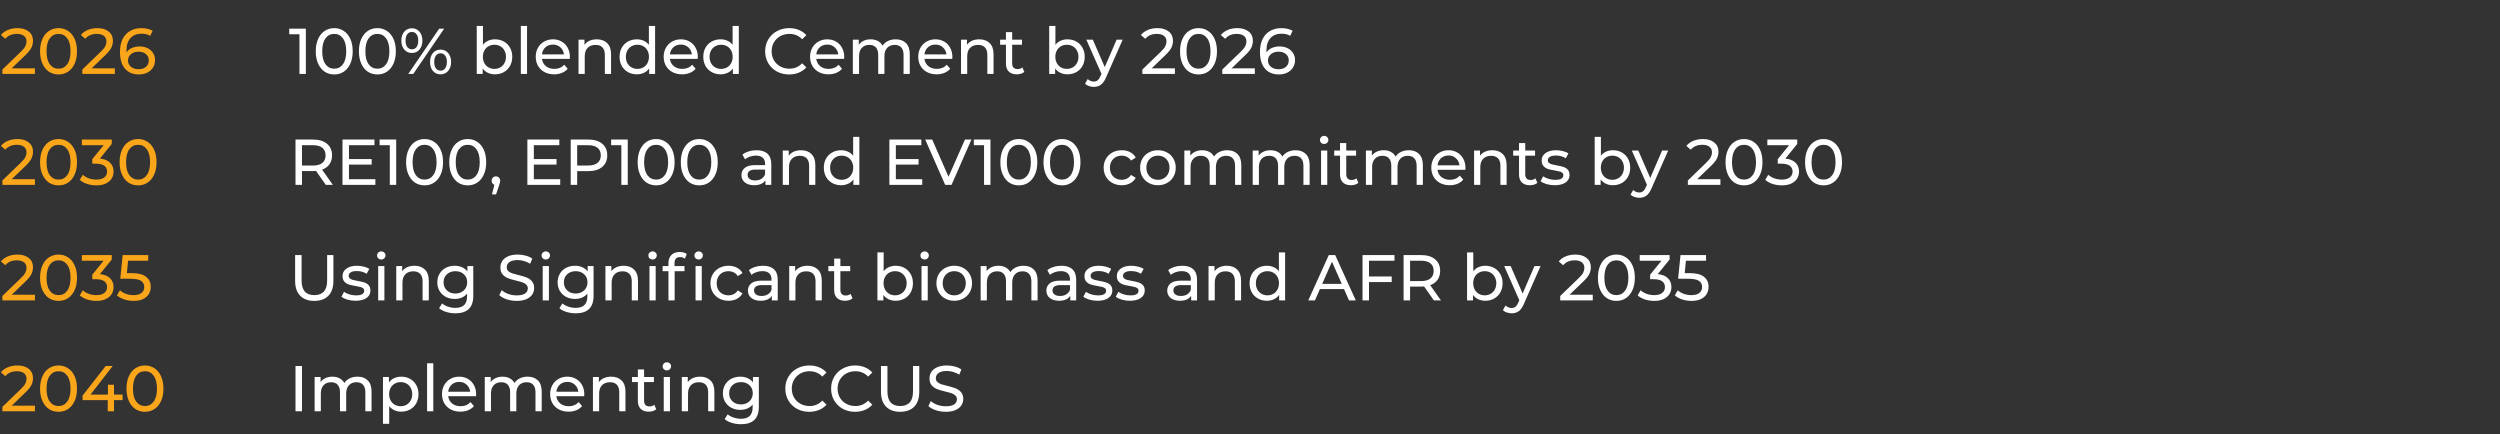
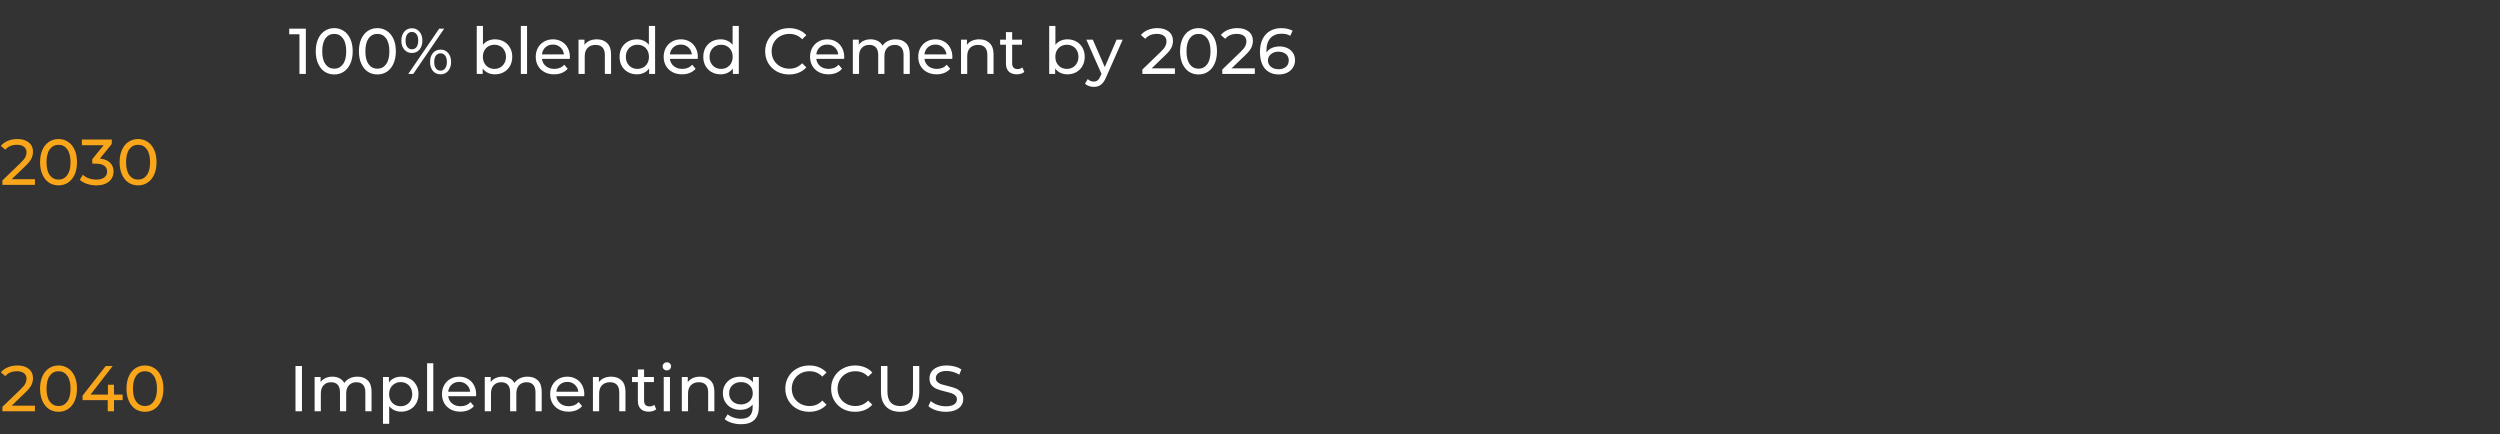
<svg xmlns="http://www.w3.org/2000/svg" width="541" height="94" viewBox="0 0 541 94" fill="none">
  <rect x="0" y="0" width="541" height="94" fill="#333333" stroke="none" />
  <path d="M66.187 6.2V16H64.801V7.418H62.589V6.2H66.187ZM72.334 16.112C71.559 16.112 70.869 15.916 70.262 15.524C69.665 15.123 69.194 14.544 68.848 13.788C68.503 13.032 68.33 12.136 68.33 11.1C68.33 10.064 68.503 9.168 68.848 8.412C69.194 7.656 69.665 7.082 70.262 6.69C70.869 6.289 71.559 6.088 72.334 6.088C73.1 6.088 73.781 6.289 74.378 6.69C74.985 7.082 75.461 7.656 75.806 8.412C76.151 9.168 76.324 10.064 76.324 11.1C76.324 12.136 76.151 13.032 75.806 13.788C75.461 14.544 74.985 15.123 74.378 15.524C73.781 15.916 73.1 16.112 72.334 16.112ZM72.334 14.866C73.118 14.866 73.743 14.544 74.21 13.9C74.686 13.256 74.924 12.323 74.924 11.1C74.924 9.877 74.686 8.944 74.21 8.3C73.743 7.656 73.118 7.334 72.334 7.334C71.541 7.334 70.906 7.656 70.43 8.3C69.963 8.944 69.73 9.877 69.73 11.1C69.73 12.323 69.963 13.256 70.43 13.9C70.906 14.544 71.541 14.866 72.334 14.866ZM81.672 16.112C80.897 16.112 80.207 15.916 79.6 15.524C79.003 15.123 78.531 14.544 78.186 13.788C77.841 13.032 77.668 12.136 77.668 11.1C77.668 10.064 77.841 9.168 78.186 8.412C78.531 7.656 79.003 7.082 79.6 6.69C80.207 6.289 80.897 6.088 81.672 6.088C82.437 6.088 83.119 6.289 83.716 6.69C84.323 7.082 84.799 7.656 85.144 8.412C85.489 9.168 85.662 10.064 85.662 11.1C85.662 12.136 85.489 13.032 85.144 13.788C84.799 14.544 84.323 15.123 83.716 15.524C83.119 15.916 82.437 16.112 81.672 16.112ZM81.672 14.866C82.456 14.866 83.081 14.544 83.548 13.9C84.024 13.256 84.262 12.323 84.262 11.1C84.262 9.877 84.024 8.944 83.548 8.3C83.081 7.656 82.456 7.334 81.672 7.334C80.879 7.334 80.244 7.656 79.768 8.3C79.301 8.944 79.068 9.877 79.068 11.1C79.068 12.323 79.301 13.256 79.768 13.9C80.244 14.544 80.879 14.866 81.672 14.866ZM89.134 11.464C88.453 11.464 87.902 11.217 87.482 10.722C87.062 10.227 86.852 9.583 86.852 8.79C86.852 7.997 87.062 7.353 87.482 6.858C87.902 6.363 88.453 6.116 89.134 6.116C89.815 6.116 90.361 6.363 90.772 6.858C91.192 7.343 91.402 7.987 91.402 8.79C91.402 9.593 91.192 10.241 90.772 10.736C90.361 11.221 89.815 11.464 89.134 11.464ZM95.042 6.2H96.12L89.428 16H88.35L95.042 6.2ZM89.134 10.666C89.563 10.666 89.899 10.503 90.142 10.176C90.385 9.84 90.506 9.378 90.506 8.79C90.506 8.202 90.385 7.745 90.142 7.418C89.899 7.082 89.563 6.914 89.134 6.914C88.714 6.914 88.378 7.082 88.126 7.418C87.883 7.754 87.762 8.211 87.762 8.79C87.762 9.369 87.883 9.826 88.126 10.162C88.378 10.498 88.714 10.666 89.134 10.666ZM95.336 16.084C94.655 16.084 94.104 15.841 93.684 15.356C93.273 14.861 93.068 14.213 93.068 13.41C93.068 12.607 93.273 11.963 93.684 11.478C94.104 10.983 94.655 10.736 95.336 10.736C96.017 10.736 96.568 10.983 96.988 11.478C97.408 11.973 97.618 12.617 97.618 13.41C97.618 14.203 97.408 14.847 96.988 15.342C96.568 15.837 96.017 16.084 95.336 16.084ZM95.336 15.286C95.756 15.286 96.087 15.118 96.33 14.782C96.582 14.446 96.708 13.989 96.708 13.41C96.708 12.831 96.582 12.374 96.33 12.038C96.087 11.702 95.756 11.534 95.336 11.534C94.907 11.534 94.571 11.702 94.328 12.038C94.085 12.365 93.964 12.822 93.964 13.41C93.964 13.998 94.085 14.46 94.328 14.796C94.571 15.123 94.907 15.286 95.336 15.286ZM107.101 8.51C107.819 8.51 108.463 8.669 109.033 8.986C109.602 9.303 110.045 9.747 110.363 10.316C110.689 10.885 110.853 11.543 110.853 12.29C110.853 13.037 110.689 13.699 110.363 14.278C110.045 14.847 109.602 15.291 109.033 15.608C108.463 15.925 107.819 16.084 107.101 16.084C106.55 16.084 106.046 15.977 105.589 15.762C105.131 15.547 104.753 15.235 104.455 14.824V16H103.167V5.612H104.511V9.7C104.809 9.308 105.183 9.014 105.631 8.818C106.079 8.613 106.569 8.51 107.101 8.51ZM106.989 14.908C107.465 14.908 107.889 14.801 108.263 14.586C108.645 14.362 108.944 14.054 109.159 13.662C109.383 13.261 109.495 12.803 109.495 12.29C109.495 11.777 109.383 11.324 109.159 10.932C108.944 10.531 108.645 10.223 108.263 10.008C107.889 9.793 107.465 9.686 106.989 9.686C106.522 9.686 106.097 9.793 105.715 10.008C105.332 10.223 105.033 10.531 104.819 10.932C104.604 11.324 104.497 11.777 104.497 12.29C104.497 12.803 104.604 13.261 104.819 13.662C105.033 14.054 105.332 14.362 105.715 14.586C106.097 14.801 106.522 14.908 106.989 14.908ZM112.71 5.612H114.054V16H112.71V5.612ZM123.326 12.332C123.326 12.435 123.316 12.57 123.298 12.738H117.278C117.362 13.391 117.646 13.919 118.132 14.32C118.626 14.712 119.238 14.908 119.966 14.908C120.852 14.908 121.566 14.609 122.108 14.012L122.85 14.88C122.514 15.272 122.094 15.571 121.59 15.776C121.095 15.981 120.54 16.084 119.924 16.084C119.14 16.084 118.444 15.925 117.838 15.608C117.231 15.281 116.76 14.829 116.424 14.25C116.097 13.671 115.934 13.018 115.934 12.29C115.934 11.571 116.092 10.923 116.41 10.344C116.736 9.765 117.18 9.317 117.74 9C118.309 8.673 118.948 8.51 119.658 8.51C120.367 8.51 120.997 8.673 121.548 9C122.108 9.317 122.542 9.765 122.85 10.344C123.167 10.923 123.326 11.585 123.326 12.332ZM119.658 9.644C119.014 9.644 118.472 9.84 118.034 10.232C117.604 10.624 117.352 11.137 117.278 11.772H122.038C121.963 11.147 121.706 10.638 121.268 10.246C120.838 9.845 120.302 9.644 119.658 9.644ZM129.154 8.51C130.097 8.51 130.843 8.785 131.394 9.336C131.954 9.877 132.234 10.675 132.234 11.73V16H130.89V11.884C130.89 11.165 130.717 10.624 130.372 10.26C130.027 9.896 129.532 9.714 128.888 9.714C128.16 9.714 127.586 9.929 127.166 10.358C126.746 10.778 126.536 11.385 126.536 12.178V16H125.192V8.58H126.48V9.7C126.751 9.317 127.115 9.023 127.572 8.818C128.039 8.613 128.566 8.51 129.154 8.51ZM141.762 5.612V16H140.474V14.824C140.176 15.235 139.798 15.547 139.34 15.762C138.883 15.977 138.379 16.084 137.828 16.084C137.11 16.084 136.466 15.925 135.896 15.608C135.327 15.291 134.879 14.847 134.552 14.278C134.235 13.699 134.076 13.037 134.076 12.29C134.076 11.543 134.235 10.885 134.552 10.316C134.879 9.747 135.327 9.303 135.896 8.986C136.466 8.669 137.11 8.51 137.828 8.51C138.36 8.51 138.85 8.613 139.298 8.818C139.746 9.014 140.12 9.308 140.418 9.7V5.612H141.762ZM137.94 14.908C138.407 14.908 138.832 14.801 139.214 14.586C139.597 14.362 139.896 14.054 140.11 13.662C140.325 13.261 140.432 12.803 140.432 12.29C140.432 11.777 140.325 11.324 140.11 10.932C139.896 10.531 139.597 10.223 139.214 10.008C138.832 9.793 138.407 9.686 137.94 9.686C137.464 9.686 137.035 9.793 136.652 10.008C136.279 10.223 135.98 10.531 135.756 10.932C135.542 11.324 135.434 11.777 135.434 12.29C135.434 12.803 135.542 13.261 135.756 13.662C135.98 14.054 136.279 14.362 136.652 14.586C137.035 14.801 137.464 14.908 137.94 14.908ZM151.011 12.332C151.011 12.435 151.002 12.57 150.983 12.738H144.963C145.047 13.391 145.332 13.919 145.817 14.32C146.312 14.712 146.923 14.908 147.651 14.908C148.538 14.908 149.252 14.609 149.793 14.012L150.535 14.88C150.199 15.272 149.779 15.571 149.275 15.776C148.781 15.981 148.225 16.084 147.609 16.084C146.825 16.084 146.13 15.925 145.523 15.608C144.917 15.281 144.445 14.829 144.109 14.25C143.783 13.671 143.619 13.018 143.619 12.29C143.619 11.571 143.778 10.923 144.095 10.344C144.422 9.765 144.865 9.317 145.425 9C145.995 8.673 146.634 8.51 147.343 8.51C148.053 8.51 148.683 8.673 149.233 9C149.793 9.317 150.227 9.765 150.535 10.344C150.853 10.923 151.011 11.585 151.011 12.332ZM147.343 9.644C146.699 9.644 146.158 9.84 145.719 10.232C145.29 10.624 145.038 11.137 144.963 11.772H149.723C149.649 11.147 149.392 10.638 148.953 10.246C148.524 9.845 147.987 9.644 147.343 9.644ZM159.878 5.612V16H158.59V14.824C158.291 15.235 157.913 15.547 157.456 15.762C156.998 15.977 156.494 16.084 155.944 16.084C155.225 16.084 154.581 15.925 154.012 15.608C153.442 15.291 152.994 14.847 152.668 14.278C152.35 13.699 152.192 13.037 152.192 12.29C152.192 11.543 152.35 10.885 152.668 10.316C152.994 9.747 153.442 9.303 154.012 8.986C154.581 8.669 155.225 8.51 155.944 8.51C156.476 8.51 156.966 8.613 157.414 8.818C157.862 9.014 158.235 9.308 158.534 9.7V5.612H159.878ZM156.056 14.908C156.522 14.908 156.947 14.801 157.33 14.586C157.712 14.362 158.011 14.054 158.226 13.662C158.44 13.261 158.548 12.803 158.548 12.29C158.548 11.777 158.44 11.324 158.226 10.932C158.011 10.531 157.712 10.223 157.33 10.008C156.947 9.793 156.522 9.686 156.056 9.686C155.58 9.686 155.15 9.793 154.768 10.008C154.394 10.223 154.096 10.531 153.872 10.932C153.657 11.324 153.55 11.777 153.55 12.29C153.55 12.803 153.657 13.261 153.872 13.662C154.096 14.054 154.394 14.362 154.768 14.586C155.15 14.801 155.58 14.908 156.056 14.908ZM170.758 16.112C169.778 16.112 168.892 15.897 168.098 15.468C167.314 15.029 166.698 14.432 166.25 13.676C165.802 12.911 165.578 12.052 165.578 11.1C165.578 10.148 165.802 9.294 166.25 8.538C166.698 7.773 167.319 7.175 168.112 6.746C168.906 6.307 169.792 6.088 170.772 6.088C171.538 6.088 172.238 6.219 172.872 6.48C173.507 6.732 174.048 7.11 174.496 7.614L173.586 8.496C172.849 7.721 171.93 7.334 170.828 7.334C170.1 7.334 169.442 7.497 168.854 7.824C168.266 8.151 167.804 8.603 167.468 9.182C167.142 9.751 166.978 10.391 166.978 11.1C166.978 11.809 167.142 12.453 167.468 13.032C167.804 13.601 168.266 14.049 168.854 14.376C169.442 14.703 170.1 14.866 170.828 14.866C171.92 14.866 172.84 14.474 173.586 13.69L174.496 14.572C174.048 15.076 173.502 15.459 172.858 15.72C172.224 15.981 171.524 16.112 170.758 16.112ZM182.689 12.332C182.689 12.435 182.68 12.57 182.661 12.738H176.641C176.725 13.391 177.01 13.919 177.495 14.32C177.99 14.712 178.601 14.908 179.329 14.908C180.216 14.908 180.93 14.609 181.471 14.012L182.213 14.88C181.877 15.272 181.457 15.571 180.953 15.776C180.458 15.981 179.903 16.084 179.287 16.084C178.503 16.084 177.808 15.925 177.201 15.608C176.594 15.281 176.123 14.829 175.787 14.25C175.46 13.671 175.297 13.018 175.297 12.29C175.297 11.571 175.456 10.923 175.773 10.344C176.1 9.765 176.543 9.317 177.103 9C177.672 8.673 178.312 8.51 179.021 8.51C179.73 8.51 180.36 8.673 180.911 9C181.471 9.317 181.905 9.765 182.213 10.344C182.53 10.923 182.689 11.585 182.689 12.332ZM179.021 9.644C178.377 9.644 177.836 9.84 177.397 10.232C176.968 10.624 176.716 11.137 176.641 11.772H181.401C181.326 11.147 181.07 10.638 180.631 10.246C180.202 9.845 179.665 9.644 179.021 9.644ZM193.837 8.51C194.771 8.51 195.508 8.781 196.049 9.322C196.6 9.863 196.875 10.666 196.875 11.73V16H195.531V11.884C195.531 11.165 195.363 10.624 195.027 10.26C194.701 9.896 194.229 9.714 193.613 9.714C192.932 9.714 192.391 9.929 191.989 10.358C191.588 10.778 191.387 11.385 191.387 12.178V16H190.043V11.884C190.043 11.165 189.875 10.624 189.539 10.26C189.213 9.896 188.741 9.714 188.125 9.714C187.444 9.714 186.903 9.929 186.501 10.358C186.1 10.778 185.899 11.385 185.899 12.178V16H184.555V8.58H185.843V9.686C186.114 9.303 186.469 9.014 186.907 8.818C187.346 8.613 187.845 8.51 188.405 8.51C188.984 8.51 189.497 8.627 189.945 8.86C190.393 9.093 190.739 9.434 190.981 9.882C191.261 9.453 191.649 9.117 192.143 8.874C192.647 8.631 193.212 8.51 193.837 8.51ZM206.095 12.332C206.095 12.435 206.086 12.57 206.067 12.738H200.047C200.131 13.391 200.416 13.919 200.901 14.32C201.396 14.712 202.007 14.908 202.735 14.908C203.622 14.908 204.336 14.609 204.877 14.012L205.619 14.88C205.283 15.272 204.863 15.571 204.359 15.776C203.865 15.981 203.309 16.084 202.693 16.084C201.909 16.084 201.214 15.925 200.607 15.608C200.001 15.281 199.529 14.829 199.193 14.25C198.867 13.671 198.703 13.018 198.703 12.29C198.703 11.571 198.862 10.923 199.179 10.344C199.506 9.765 199.949 9.317 200.509 9C201.079 8.673 201.718 8.51 202.427 8.51C203.137 8.51 203.767 8.673 204.317 9C204.877 9.317 205.311 9.765 205.619 10.344C205.937 10.923 206.095 11.585 206.095 12.332ZM202.427 9.644C201.783 9.644 201.242 9.84 200.803 10.232C200.374 10.624 200.122 11.137 200.047 11.772H204.807C204.733 11.147 204.476 10.638 204.037 10.246C203.608 9.845 203.071 9.644 202.427 9.644ZM211.924 8.51C212.866 8.51 213.613 8.785 214.164 9.336C214.724 9.877 215.004 10.675 215.004 11.73V16H213.66V11.884C213.66 11.165 213.487 10.624 213.142 10.26C212.796 9.896 212.302 9.714 211.658 9.714C210.93 9.714 210.356 9.929 209.936 10.358C209.516 10.778 209.306 11.385 209.306 12.178V16H207.962V8.58H209.25V9.7C209.52 9.317 209.884 9.023 210.342 8.818C210.808 8.613 211.336 8.51 211.924 8.51ZM221.663 15.566C221.467 15.734 221.224 15.865 220.935 15.958C220.645 16.042 220.347 16.084 220.039 16.084C219.292 16.084 218.713 15.883 218.303 15.482C217.892 15.081 217.687 14.507 217.687 13.76V9.686H216.427V8.58H217.687V6.956H219.031V8.58H221.159V9.686H219.031V13.704C219.031 14.105 219.129 14.413 219.325 14.628C219.53 14.843 219.819 14.95 220.193 14.95C220.603 14.95 220.953 14.833 221.243 14.6L221.663 15.566ZM230.981 8.51C231.7 8.51 232.344 8.669 232.913 8.986C233.483 9.303 233.926 9.747 234.243 10.316C234.57 10.885 234.733 11.543 234.733 12.29C234.733 13.037 234.57 13.699 234.243 14.278C233.926 14.847 233.483 15.291 232.913 15.608C232.344 15.925 231.7 16.084 230.981 16.084C230.431 16.084 229.927 15.977 229.469 15.762C229.012 15.547 228.634 15.235 228.335 14.824V16H227.047V5.612H228.391V9.7C228.69 9.308 229.063 9.014 229.511 8.818C229.959 8.613 230.449 8.51 230.981 8.51ZM230.869 14.908C231.345 14.908 231.77 14.801 232.143 14.586C232.526 14.362 232.825 14.054 233.039 13.662C233.263 13.261 233.375 12.803 233.375 12.29C233.375 11.777 233.263 11.324 233.039 10.932C232.825 10.531 232.526 10.223 232.143 10.008C231.77 9.793 231.345 9.686 230.869 9.686C230.403 9.686 229.978 9.793 229.595 10.008C229.213 10.223 228.914 10.531 228.699 10.932C228.485 11.324 228.377 11.777 228.377 12.29C228.377 12.803 228.485 13.261 228.699 13.662C228.914 14.054 229.213 14.362 229.595 14.586C229.978 14.801 230.403 14.908 230.869 14.908ZM242.951 8.58L239.353 16.742C239.036 17.498 238.663 18.03 238.233 18.338C237.813 18.646 237.305 18.8 236.707 18.8C236.343 18.8 235.989 18.739 235.643 18.618C235.307 18.506 235.027 18.338 234.803 18.114L235.377 17.106C235.76 17.47 236.203 17.652 236.707 17.652C237.034 17.652 237.305 17.563 237.519 17.386C237.743 17.218 237.944 16.924 238.121 16.504L238.359 15.986L235.083 8.58H236.483L239.073 14.516L241.635 8.58H242.951ZM254.251 14.782V16H247.209V15.048L251.199 11.198C251.685 10.731 252.011 10.33 252.179 9.994C252.347 9.649 252.431 9.303 252.431 8.958C252.431 8.445 252.249 8.048 251.885 7.768C251.531 7.479 251.017 7.334 250.345 7.334C249.263 7.334 248.427 7.689 247.839 8.398L246.887 7.572C247.27 7.105 247.769 6.741 248.385 6.48C249.011 6.219 249.706 6.088 250.471 6.088C251.498 6.088 252.315 6.335 252.921 6.83C253.528 7.315 253.831 7.978 253.831 8.818C253.831 9.341 253.719 9.835 253.495 10.302C253.271 10.769 252.847 11.301 252.221 11.898L249.225 14.782H254.251ZM259.365 16.112C258.591 16.112 257.9 15.916 257.293 15.524C256.696 15.123 256.225 14.544 255.879 13.788C255.534 13.032 255.361 12.136 255.361 11.1C255.361 10.064 255.534 9.168 255.879 8.412C256.225 7.656 256.696 7.082 257.293 6.69C257.9 6.289 258.591 6.088 259.365 6.088C260.131 6.088 260.812 6.289 261.409 6.69C262.016 7.082 262.492 7.656 262.837 8.412C263.183 9.168 263.355 10.064 263.355 11.1C263.355 12.136 263.183 13.032 262.837 13.788C262.492 14.544 262.016 15.123 261.409 15.524C260.812 15.916 260.131 16.112 259.365 16.112ZM259.365 14.866C260.149 14.866 260.775 14.544 261.241 13.9C261.717 13.256 261.955 12.323 261.955 11.1C261.955 9.877 261.717 8.944 261.241 8.3C260.775 7.656 260.149 7.334 259.365 7.334C258.572 7.334 257.937 7.656 257.461 8.3C256.995 8.944 256.761 9.877 256.761 11.1C256.761 12.323 256.995 13.256 257.461 13.9C257.937 14.544 258.572 14.866 259.365 14.866ZM271.546 14.782V16H264.504V15.048L268.494 11.198C268.98 10.731 269.306 10.33 269.474 9.994C269.642 9.649 269.726 9.303 269.726 8.958C269.726 8.445 269.544 8.048 269.18 7.768C268.826 7.479 268.312 7.334 267.64 7.334C266.558 7.334 265.722 7.689 265.134 8.398L264.182 7.572C264.565 7.105 265.064 6.741 265.68 6.48C266.306 6.219 267.001 6.088 267.766 6.088C268.793 6.088 269.61 6.335 270.216 6.83C270.823 7.315 271.126 7.978 271.126 8.818C271.126 9.341 271.014 9.835 270.79 10.302C270.566 10.769 270.142 11.301 269.516 11.898L266.52 14.782H271.546ZM276.884 10.05C277.528 10.05 278.102 10.171 278.606 10.414C279.12 10.657 279.521 11.007 279.81 11.464C280.1 11.912 280.244 12.43 280.244 13.018C280.244 13.634 280.09 14.175 279.782 14.642C279.484 15.109 279.068 15.473 278.536 15.734C278.014 15.986 277.426 16.112 276.772 16.112C275.456 16.112 274.439 15.687 273.72 14.838C273.011 13.989 272.656 12.785 272.656 11.226C272.656 10.134 272.848 9.205 273.23 8.44C273.622 7.665 274.164 7.082 274.854 6.69C275.554 6.289 276.366 6.088 277.29 6.088C277.766 6.088 278.214 6.139 278.634 6.242C279.054 6.335 279.418 6.475 279.726 6.662L279.194 7.754C278.728 7.446 278.102 7.292 277.318 7.292C276.301 7.292 275.503 7.609 274.924 8.244C274.346 8.869 274.056 9.784 274.056 10.988C274.056 11.137 274.061 11.254 274.07 11.338C274.35 10.918 274.733 10.601 275.218 10.386C275.713 10.162 276.268 10.05 276.884 10.05ZM276.716 14.978C277.36 14.978 277.883 14.805 278.284 14.46C278.686 14.115 278.886 13.653 278.886 13.074C278.886 12.495 278.681 12.038 278.27 11.702C277.869 11.357 277.328 11.184 276.646 11.184C276.208 11.184 275.816 11.268 275.47 11.436C275.134 11.604 274.868 11.833 274.672 12.122C274.486 12.411 274.392 12.733 274.392 13.088C274.392 13.433 274.481 13.751 274.658 14.04C274.845 14.32 275.111 14.549 275.456 14.726C275.811 14.894 276.231 14.978 276.716 14.978Z" fill="white" />
-   <path d="M7.56 14.782V16H0.518V15.048L4.508 11.198C4.993 10.731 5.32 10.33 5.488 9.994C5.656 9.649 5.74 9.303 5.74 8.958C5.74 8.445 5.558 8.048 5.194 7.768C4.839 7.479 4.326 7.334 3.654 7.334C2.571 7.334 1.736 7.689 1.148 8.398L0.196 7.572C0.579 7.105 1.078 6.741 1.694 6.48C2.319 6.219 3.015 6.088 3.78 6.088C4.807 6.088 5.623 6.335 6.23 6.83C6.837 7.315 7.14 7.978 7.14 8.818C7.14 9.341 7.028 9.835 6.804 10.302C6.58 10.769 6.155 11.301 5.53 11.898L2.534 14.782H7.56ZM12.674 16.112C11.899 16.112 11.209 15.916 10.602 15.524C10.005 15.123 9.533 14.544 9.188 13.788C8.843 13.032 8.67 12.136 8.67 11.1C8.67 10.064 8.843 9.168 9.188 8.412C9.533 7.656 10.005 7.082 10.602 6.69C11.209 6.289 11.899 6.088 12.674 6.088C13.439 6.088 14.121 6.289 14.718 6.69C15.325 7.082 15.801 7.656 16.146 8.412C16.491 9.168 16.664 10.064 16.664 11.1C16.664 12.136 16.491 13.032 16.146 13.788C15.801 14.544 15.325 15.123 14.718 15.524C14.121 15.916 13.439 16.112 12.674 16.112ZM12.674 14.866C13.458 14.866 14.083 14.544 14.55 13.9C15.026 13.256 15.264 12.323 15.264 11.1C15.264 9.877 15.026 8.944 14.55 8.3C14.083 7.656 13.458 7.334 12.674 7.334C11.881 7.334 11.246 7.656 10.77 8.3C10.303 8.944 10.07 9.877 10.07 11.1C10.07 12.323 10.303 13.256 10.77 13.9C11.246 14.544 11.881 14.866 12.674 14.866ZM24.855 14.782V16H17.813V15.048L21.803 11.198C22.288 10.731 22.615 10.33 22.783 9.994C22.951 9.649 23.035 9.303 23.035 8.958C23.035 8.445 22.853 8.048 22.489 7.768C22.134 7.479 21.621 7.334 20.949 7.334C19.866 7.334 19.031 7.689 18.443 8.398L17.491 7.572C17.874 7.105 18.373 6.741 18.989 6.48C19.614 6.219 20.31 6.088 21.075 6.088C22.102 6.088 22.918 6.335 23.525 6.83C24.132 7.315 24.435 7.978 24.435 8.818C24.435 9.341 24.323 9.835 24.099 10.302C23.875 10.769 23.45 11.301 22.825 11.898L19.829 14.782H24.855ZM30.193 10.05C30.837 10.05 31.411 10.171 31.915 10.414C32.428 10.657 32.83 11.007 33.119 11.464C33.408 11.912 33.553 12.43 33.553 13.018C33.553 13.634 33.399 14.175 33.091 14.642C32.792 15.109 32.377 15.473 31.845 15.734C31.322 15.986 30.734 16.112 30.081 16.112C28.765 16.112 27.748 15.687 27.029 14.838C26.32 13.989 25.965 12.785 25.965 11.226C25.965 10.134 26.156 9.205 26.539 8.44C26.931 7.665 27.472 7.082 28.163 6.69C28.863 6.289 29.675 6.088 30.599 6.088C31.075 6.088 31.523 6.139 31.943 6.242C32.363 6.335 32.727 6.475 33.035 6.662L32.503 7.754C32.036 7.446 31.411 7.292 30.627 7.292C29.61 7.292 28.812 7.609 28.233 8.244C27.654 8.869 27.365 9.784 27.365 10.988C27.365 11.137 27.37 11.254 27.379 11.338C27.659 10.918 28.042 10.601 28.527 10.386C29.022 10.162 29.577 10.05 30.193 10.05ZM30.025 14.978C30.669 14.978 31.192 14.805 31.593 14.46C31.994 14.115 32.195 13.653 32.195 13.074C32.195 12.495 31.99 12.038 31.579 11.702C31.178 11.357 30.636 11.184 29.955 11.184C29.516 11.184 29.124 11.268 28.779 11.436C28.443 11.604 28.177 11.833 27.981 12.122C27.794 12.411 27.701 12.733 27.701 13.088C27.701 13.433 27.79 13.751 27.967 14.04C28.154 14.32 28.42 14.549 28.765 14.726C29.12 14.894 29.54 14.978 30.025 14.978Z" fill="#FAA61A" />
-   <path d="M70.499 40L68.385 36.99C68.123 37.009 67.918 37.018 67.769 37.018H65.347V40H63.947V30.2H67.769C69.038 30.2 70.037 30.503 70.765 31.11C71.493 31.717 71.857 32.552 71.857 33.616C71.857 34.372 71.67 35.016 71.297 35.548C70.923 36.08 70.391 36.467 69.701 36.71L72.025 40H70.499ZM67.727 35.828C68.613 35.828 69.29 35.637 69.757 35.254C70.223 34.871 70.457 34.325 70.457 33.616C70.457 32.907 70.223 32.365 69.757 31.992C69.29 31.609 68.613 31.418 67.727 31.418H65.347V35.828H67.727ZM81.23 38.782V40H74.118V30.2H81.034V31.418H75.518V34.428H80.432V35.618H75.518V38.782H81.23ZM85.737 30.2V40H84.351V31.418H82.139V30.2H85.737ZM91.885 40.112C91.11 40.112 90.42 39.916 89.813 39.524C89.216 39.123 88.744 38.544 88.399 37.788C88.054 37.032 87.881 36.136 87.881 35.1C87.881 34.064 88.054 33.168 88.399 32.412C88.744 31.656 89.216 31.082 89.813 30.69C90.42 30.289 91.11 30.088 91.885 30.088C92.65 30.088 93.332 30.289 93.929 30.69C94.536 31.082 95.012 31.656 95.357 32.412C95.702 33.168 95.875 34.064 95.875 35.1C95.875 36.136 95.702 37.032 95.357 37.788C95.012 38.544 94.536 39.123 93.929 39.524C93.332 39.916 92.65 40.112 91.885 40.112ZM91.885 38.866C92.669 38.866 93.294 38.544 93.761 37.9C94.237 37.256 94.475 36.323 94.475 35.1C94.475 33.877 94.237 32.944 93.761 32.3C93.294 31.656 92.669 31.334 91.885 31.334C91.092 31.334 90.457 31.656 89.981 32.3C89.514 32.944 89.281 33.877 89.281 35.1C89.281 36.323 89.514 37.256 89.981 37.9C90.457 38.544 91.092 38.866 91.885 38.866ZM101.223 40.112C100.448 40.112 99.757 39.916 99.151 39.524C98.553 39.123 98.082 38.544 97.737 37.788C97.391 37.032 97.219 36.136 97.219 35.1C97.219 34.064 97.391 33.168 97.737 32.412C98.082 31.656 98.553 31.082 99.151 30.69C99.757 30.289 100.448 30.088 101.223 30.088C101.988 30.088 102.67 30.289 103.267 30.69C103.874 31.082 104.35 31.656 104.695 32.412C105.04 33.168 105.213 34.064 105.213 35.1C105.213 36.136 105.04 37.032 104.695 37.788C104.35 38.544 103.874 39.123 103.267 39.524C102.67 39.916 101.988 40.112 101.223 40.112ZM101.223 38.866C102.007 38.866 102.632 38.544 103.099 37.9C103.575 37.256 103.813 36.323 103.813 35.1C103.813 33.877 103.575 32.944 103.099 32.3C102.632 31.656 102.007 31.334 101.223 31.334C100.43 31.334 99.795 31.656 99.319 32.3C98.852 32.944 98.619 33.877 98.619 35.1C98.619 36.323 98.852 37.256 99.319 37.9C99.795 38.544 100.43 38.866 101.223 38.866ZM107.331 38.166C107.592 38.166 107.807 38.259 107.975 38.446C108.152 38.623 108.241 38.847 108.241 39.118C108.241 39.258 108.222 39.393 108.185 39.524C108.157 39.655 108.096 39.855 108.003 40.126L107.345 42.072H106.463L106.981 39.986C106.803 39.921 106.659 39.813 106.547 39.664C106.444 39.505 106.393 39.323 106.393 39.118C106.393 38.838 106.481 38.609 106.659 38.432C106.836 38.255 107.06 38.166 107.331 38.166ZM121.234 38.782V40H114.122V30.2H121.038V31.418H115.522V34.428H120.436V35.618H115.522V38.782H121.234ZM127.323 30.2C128.593 30.2 129.591 30.503 130.319 31.11C131.047 31.717 131.411 32.552 131.411 33.616C131.411 34.68 131.047 35.515 130.319 36.122C129.591 36.729 128.593 37.032 127.323 37.032H124.901V40H123.501V30.2H127.323ZM127.281 35.814C128.168 35.814 128.845 35.627 129.311 35.254C129.778 34.871 130.011 34.325 130.011 33.616C130.011 32.907 129.778 32.365 129.311 31.992C128.845 31.609 128.168 31.418 127.281 31.418H124.901V35.814H127.281ZM135.845 30.2V40H134.459V31.418H132.247V30.2H135.845ZM141.992 40.112C141.218 40.112 140.527 39.916 139.92 39.524C139.323 39.123 138.852 38.544 138.506 37.788C138.161 37.032 137.988 36.136 137.988 35.1C137.988 34.064 138.161 33.168 138.506 32.412C138.852 31.656 139.323 31.082 139.92 30.69C140.527 30.289 141.218 30.088 141.992 30.088C142.758 30.088 143.439 30.289 144.036 30.69C144.643 31.082 145.119 31.656 145.464 32.412C145.81 33.168 145.982 34.064 145.982 35.1C145.982 36.136 145.81 37.032 145.464 37.788C145.119 38.544 144.643 39.123 144.036 39.524C143.439 39.916 142.758 40.112 141.992 40.112ZM141.992 38.866C142.776 38.866 143.402 38.544 143.868 37.9C144.344 37.256 144.582 36.323 144.582 35.1C144.582 33.877 144.344 32.944 143.868 32.3C143.402 31.656 142.776 31.334 141.992 31.334C141.199 31.334 140.564 31.656 140.088 32.3C139.622 32.944 139.388 33.877 139.388 35.1C139.388 36.323 139.622 37.256 140.088 37.9C140.564 38.544 141.199 38.866 141.992 38.866ZM151.33 40.112C150.556 40.112 149.865 39.916 149.258 39.524C148.661 39.123 148.19 38.544 147.844 37.788C147.499 37.032 147.326 36.136 147.326 35.1C147.326 34.064 147.499 33.168 147.844 32.412C148.19 31.656 148.661 31.082 149.258 30.69C149.865 30.289 150.556 30.088 151.33 30.088C152.096 30.088 152.777 30.289 153.374 30.69C153.981 31.082 154.457 31.656 154.802 32.412C155.148 33.168 155.32 34.064 155.32 35.1C155.32 36.136 155.148 37.032 154.802 37.788C154.457 38.544 153.981 39.123 153.374 39.524C152.777 39.916 152.096 40.112 151.33 40.112ZM151.33 38.866C152.114 38.866 152.74 38.544 153.206 37.9C153.682 37.256 153.92 36.323 153.92 35.1C153.92 33.877 153.682 32.944 153.206 32.3C152.74 31.656 152.114 31.334 151.33 31.334C150.537 31.334 149.902 31.656 149.426 32.3C148.96 32.944 148.726 33.877 148.726 35.1C148.726 36.323 148.96 37.256 149.426 37.9C149.902 38.544 150.537 38.866 151.33 38.866ZM163.728 32.51C164.755 32.51 165.539 32.762 166.08 33.266C166.631 33.77 166.906 34.521 166.906 35.52V40H165.632V39.02C165.408 39.365 165.086 39.631 164.666 39.818C164.255 39.995 163.765 40.084 163.196 40.084C162.365 40.084 161.698 39.883 161.194 39.482C160.699 39.081 160.452 38.553 160.452 37.9C160.452 37.247 160.69 36.724 161.166 36.332C161.642 35.931 162.398 35.73 163.434 35.73H165.562V35.464C165.562 34.885 165.394 34.442 165.058 34.134C164.722 33.826 164.227 33.672 163.574 33.672C163.135 33.672 162.706 33.747 162.286 33.896C161.866 34.036 161.511 34.227 161.222 34.47L160.662 33.462C161.045 33.154 161.502 32.921 162.034 32.762C162.566 32.594 163.131 32.51 163.728 32.51ZM163.42 39.048C163.933 39.048 164.377 38.936 164.75 38.712C165.123 38.479 165.394 38.152 165.562 37.732V36.696H163.49C162.351 36.696 161.782 37.079 161.782 37.844C161.782 38.217 161.927 38.511 162.216 38.726C162.505 38.941 162.907 39.048 163.42 39.048ZM173.355 32.51C174.298 32.51 175.044 32.785 175.595 33.336C176.155 33.877 176.435 34.675 176.435 35.73V40H175.091V35.884C175.091 35.165 174.918 34.624 174.573 34.26C174.228 33.896 173.733 33.714 173.089 33.714C172.361 33.714 171.787 33.929 171.367 34.358C170.947 34.778 170.737 35.385 170.737 36.178V40H169.393V32.58H170.681V33.7C170.952 33.317 171.316 33.023 171.773 32.818C172.24 32.613 172.767 32.51 173.355 32.51ZM185.963 29.612V40H184.675V38.824C184.377 39.235 183.999 39.547 183.541 39.762C183.084 39.977 182.58 40.084 182.029 40.084C181.311 40.084 180.667 39.925 180.097 39.608C179.528 39.291 179.08 38.847 178.753 38.278C178.436 37.699 178.277 37.037 178.277 36.29C178.277 35.543 178.436 34.885 178.753 34.316C179.08 33.747 179.528 33.303 180.097 32.986C180.667 32.669 181.311 32.51 182.029 32.51C182.561 32.51 183.051 32.613 183.499 32.818C183.947 33.014 184.321 33.308 184.619 33.7V29.612H185.963ZM182.141 38.908C182.608 38.908 183.033 38.801 183.415 38.586C183.798 38.362 184.097 38.054 184.311 37.662C184.526 37.261 184.633 36.803 184.633 36.29C184.633 35.777 184.526 35.324 184.311 34.932C184.097 34.531 183.798 34.223 183.415 34.008C183.033 33.793 182.608 33.686 182.141 33.686C181.665 33.686 181.236 33.793 180.853 34.008C180.48 34.223 180.181 34.531 179.957 34.932C179.743 35.324 179.635 35.777 179.635 36.29C179.635 36.803 179.743 37.261 179.957 37.662C180.181 38.054 180.48 38.362 180.853 38.586C181.236 38.801 181.665 38.908 182.141 38.908ZM199.574 38.782V40H192.462V30.2H199.378V31.418H193.862V34.428H198.776V35.618H193.862V38.782H199.574ZM210.216 30.2L205.918 40H204.532L200.22 30.2H201.732L205.26 38.25L208.816 30.2H210.216ZM214.335 30.2V40H212.949V31.418H210.737V30.2H214.335ZM220.483 40.112C219.708 40.112 219.017 39.916 218.411 39.524C217.813 39.123 217.342 38.544 216.997 37.788C216.651 37.032 216.479 36.136 216.479 35.1C216.479 34.064 216.651 33.168 216.997 32.412C217.342 31.656 217.813 31.082 218.411 30.69C219.017 30.289 219.708 30.088 220.483 30.088C221.248 30.088 221.929 30.289 222.527 30.69C223.133 31.082 223.609 31.656 223.955 32.412C224.3 33.168 224.473 34.064 224.473 35.1C224.473 36.136 224.3 37.032 223.955 37.788C223.609 38.544 223.133 39.123 222.527 39.524C221.929 39.916 221.248 40.112 220.483 40.112ZM220.483 38.866C221.267 38.866 221.892 38.544 222.359 37.9C222.835 37.256 223.073 36.323 223.073 35.1C223.073 33.877 222.835 32.944 222.359 32.3C221.892 31.656 221.267 31.334 220.483 31.334C219.689 31.334 219.055 31.656 218.579 32.3C218.112 32.944 217.879 33.877 217.879 35.1C217.879 36.323 218.112 37.256 218.579 37.9C219.055 38.544 219.689 38.866 220.483 38.866ZM229.821 40.112C229.046 40.112 228.355 39.916 227.749 39.524C227.151 39.123 226.68 38.544 226.335 37.788C225.989 37.032 225.817 36.136 225.817 35.1C225.817 34.064 225.989 33.168 226.335 32.412C226.68 31.656 227.151 31.082 227.749 30.69C228.355 30.289 229.046 30.088 229.821 30.088C230.586 30.088 231.267 30.289 231.865 30.69C232.471 31.082 232.947 31.656 233.293 32.412C233.638 33.168 233.811 34.064 233.811 35.1C233.811 36.136 233.638 37.032 233.293 37.788C232.947 38.544 232.471 39.123 231.865 39.524C231.267 39.916 230.586 40.112 229.821 40.112ZM229.821 38.866C230.605 38.866 231.23 38.544 231.697 37.9C232.173 37.256 232.411 36.323 232.411 35.1C232.411 33.877 232.173 32.944 231.697 32.3C231.23 31.656 230.605 31.334 229.821 31.334C229.027 31.334 228.393 31.656 227.917 32.3C227.45 32.944 227.217 33.877 227.217 35.1C227.217 36.323 227.45 37.256 227.917 37.9C228.393 38.544 229.027 38.866 229.821 38.866ZM242.75 40.084C241.994 40.084 241.318 39.921 240.72 39.594C240.132 39.267 239.67 38.819 239.334 38.25C238.998 37.671 238.83 37.018 238.83 36.29C238.83 35.562 238.998 34.913 239.334 34.344C239.67 33.765 240.132 33.317 240.72 33C241.318 32.673 241.994 32.51 242.75 32.51C243.422 32.51 244.02 32.645 244.542 32.916C245.074 33.187 245.485 33.579 245.774 34.092L244.752 34.75C244.519 34.395 244.23 34.129 243.884 33.952C243.539 33.775 243.156 33.686 242.736 33.686C242.251 33.686 241.812 33.793 241.42 34.008C241.038 34.223 240.734 34.531 240.51 34.932C240.296 35.324 240.188 35.777 240.188 36.29C240.188 36.813 240.296 37.275 240.51 37.676C240.734 38.068 241.038 38.371 241.42 38.586C241.812 38.801 242.251 38.908 242.736 38.908C243.156 38.908 243.539 38.819 243.884 38.642C244.23 38.465 244.519 38.199 244.752 37.844L245.774 38.488C245.485 39.001 245.074 39.398 244.542 39.678C244.02 39.949 243.422 40.084 242.75 40.084ZM250.583 40.084C249.846 40.084 249.183 39.921 248.595 39.594C248.007 39.267 247.545 38.819 247.209 38.25C246.882 37.671 246.719 37.018 246.719 36.29C246.719 35.562 246.882 34.913 247.209 34.344C247.545 33.765 248.007 33.317 248.595 33C249.183 32.673 249.846 32.51 250.583 32.51C251.32 32.51 251.978 32.673 252.557 33C253.145 33.317 253.602 33.765 253.929 34.344C254.265 34.913 254.433 35.562 254.433 36.29C254.433 37.018 254.265 37.671 253.929 38.25C253.602 38.819 253.145 39.267 252.557 39.594C251.978 39.921 251.32 40.084 250.583 40.084ZM250.583 38.908C251.059 38.908 251.484 38.801 251.857 38.586C252.24 38.362 252.538 38.054 252.753 37.662C252.968 37.261 253.075 36.803 253.075 36.29C253.075 35.777 252.968 35.324 252.753 34.932C252.538 34.531 252.24 34.223 251.857 34.008C251.484 33.793 251.059 33.686 250.583 33.686C250.107 33.686 249.678 33.793 249.295 34.008C248.922 34.223 248.623 34.531 248.399 34.932C248.184 35.324 248.077 35.777 248.077 36.29C248.077 36.803 248.184 37.261 248.399 37.662C248.623 38.054 248.922 38.362 249.295 38.586C249.678 38.801 250.107 38.908 250.583 38.908ZM265.574 32.51C266.507 32.51 267.244 32.781 267.786 33.322C268.336 33.863 268.612 34.666 268.612 35.73V40H267.268V35.884C267.268 35.165 267.1 34.624 266.764 34.26C266.437 33.896 265.966 33.714 265.35 33.714C264.668 33.714 264.127 33.929 263.726 34.358C263.324 34.778 263.124 35.385 263.124 36.178V40H261.78V35.884C261.78 35.165 261.612 34.624 261.276 34.26C260.949 33.896 260.478 33.714 259.862 33.714C259.18 33.714 258.639 33.929 258.238 34.358C257.836 34.778 257.636 35.385 257.636 36.178V40H256.292V32.58H257.58V33.686C257.85 33.303 258.205 33.014 258.644 32.818C259.082 32.613 259.582 32.51 260.142 32.51C260.72 32.51 261.234 32.627 261.682 32.86C262.13 33.093 262.475 33.434 262.718 33.882C262.998 33.453 263.385 33.117 263.88 32.874C264.384 32.631 264.948 32.51 265.574 32.51ZM280.367 32.51C281.3 32.51 282.037 32.781 282.579 33.322C283.129 33.863 283.405 34.666 283.405 35.73V40H282.061V35.884C282.061 35.165 281.893 34.624 281.557 34.26C281.23 33.896 280.759 33.714 280.143 33.714C279.461 33.714 278.92 33.929 278.519 34.358C278.117 34.778 277.917 35.385 277.917 36.178V40H276.573V35.884C276.573 35.165 276.405 34.624 276.069 34.26C275.742 33.896 275.271 33.714 274.655 33.714C273.973 33.714 273.432 33.929 273.031 34.358C272.629 34.778 272.429 35.385 272.429 36.178V40H271.085V32.58H272.373V33.686C272.643 33.303 272.998 33.014 273.437 32.818C273.875 32.613 274.375 32.51 274.935 32.51C275.513 32.51 276.027 32.627 276.475 32.86C276.923 33.093 277.268 33.434 277.511 33.882C277.791 33.453 278.178 33.117 278.673 32.874C279.177 32.631 279.741 32.51 280.367 32.51ZM285.878 32.58H287.222V40H285.878V32.58ZM286.55 31.152C286.288 31.152 286.069 31.068 285.892 30.9C285.724 30.732 285.64 30.527 285.64 30.284C285.64 30.041 285.724 29.836 285.892 29.668C286.069 29.491 286.288 29.402 286.55 29.402C286.811 29.402 287.026 29.486 287.194 29.654C287.371 29.813 287.46 30.013 287.46 30.256C287.46 30.508 287.371 30.723 287.194 30.9C287.026 31.068 286.811 31.152 286.55 31.152ZM293.96 39.566C293.764 39.734 293.521 39.865 293.232 39.958C292.942 40.042 292.644 40.084 292.336 40.084C291.589 40.084 291.01 39.883 290.6 39.482C290.189 39.081 289.984 38.507 289.984 37.76V33.686H288.724V32.58H289.984V30.956H291.328V32.58H293.456V33.686H291.328V37.704C291.328 38.105 291.426 38.413 291.622 38.628C291.827 38.843 292.116 38.95 292.49 38.95C292.9 38.95 293.25 38.833 293.54 38.6L293.96 39.566ZM304.867 32.51C305.8 32.51 306.537 32.781 307.079 33.322C307.629 33.863 307.905 34.666 307.905 35.73V40H306.561V35.884C306.561 35.165 306.393 34.624 306.057 34.26C305.73 33.896 305.259 33.714 304.643 33.714C303.961 33.714 303.42 33.929 303.019 34.358C302.617 34.778 302.417 35.385 302.417 36.178V40H301.073V35.884C301.073 35.165 300.905 34.624 300.569 34.26C300.242 33.896 299.771 33.714 299.155 33.714C298.473 33.714 297.932 33.929 297.531 34.358C297.129 34.778 296.929 35.385 296.929 36.178V40H295.585V32.58H296.873V33.686C297.143 33.303 297.498 33.014 297.937 32.818C298.375 32.613 298.875 32.51 299.435 32.51C300.013 32.51 300.527 32.627 300.975 32.86C301.423 33.093 301.768 33.434 302.011 33.882C302.291 33.453 302.678 33.117 303.173 32.874C303.677 32.631 304.241 32.51 304.867 32.51ZM317.125 36.332C317.125 36.435 317.115 36.57 317.097 36.738H311.077C311.161 37.391 311.445 37.919 311.931 38.32C312.425 38.712 313.037 38.908 313.765 38.908C314.651 38.908 315.365 38.609 315.907 38.012L316.649 38.88C316.313 39.272 315.893 39.571 315.389 39.776C314.894 39.981 314.339 40.084 313.723 40.084C312.939 40.084 312.243 39.925 311.637 39.608C311.03 39.281 310.559 38.829 310.223 38.25C309.896 37.671 309.733 37.018 309.733 36.29C309.733 35.571 309.891 34.923 310.209 34.344C310.535 33.765 310.979 33.317 311.539 33C312.108 32.673 312.747 32.51 313.457 32.51C314.166 32.51 314.796 32.673 315.347 33C315.907 33.317 316.341 33.765 316.649 34.344C316.966 34.923 317.125 35.585 317.125 36.332ZM313.457 33.644C312.813 33.644 312.271 33.84 311.833 34.232C311.403 34.624 311.151 35.137 311.077 35.772H315.837C315.762 35.147 315.505 34.638 315.067 34.246C314.637 33.845 314.101 33.644 313.457 33.644ZM322.953 32.51C323.895 32.51 324.642 32.785 325.193 33.336C325.753 33.877 326.033 34.675 326.033 35.73V40H324.689V35.884C324.689 35.165 324.516 34.624 324.171 34.26C323.825 33.896 323.331 33.714 322.687 33.714C321.959 33.714 321.385 33.929 320.965 34.358C320.545 34.778 320.335 35.385 320.335 36.178V40H318.991V32.58H320.279V33.7C320.549 33.317 320.913 33.023 321.371 32.818C321.837 32.613 322.365 32.51 322.953 32.51ZM332.692 39.566C332.496 39.734 332.253 39.865 331.964 39.958C331.675 40.042 331.376 40.084 331.068 40.084C330.321 40.084 329.743 39.883 329.332 39.482C328.921 39.081 328.716 38.507 328.716 37.76V33.686H327.456V32.58H328.716V30.956H330.06V32.58H332.188V33.686H330.06V37.704C330.06 38.105 330.158 38.413 330.354 38.628C330.559 38.843 330.849 38.95 331.222 38.95C331.633 38.95 331.983 38.833 332.272 38.6L332.692 39.566ZM336.445 40.084C335.838 40.084 335.255 40.005 334.695 39.846C334.135 39.678 333.696 39.468 333.379 39.216L333.939 38.152C334.266 38.385 334.662 38.572 335.129 38.712C335.596 38.852 336.067 38.922 336.543 38.922C337.719 38.922 338.307 38.586 338.307 37.914C338.307 37.69 338.228 37.513 338.069 37.382C337.91 37.251 337.71 37.158 337.467 37.102C337.234 37.037 336.898 36.967 336.459 36.892C335.862 36.799 335.372 36.691 334.989 36.57C334.616 36.449 334.294 36.243 334.023 35.954C333.752 35.665 333.617 35.259 333.617 34.736C333.617 34.064 333.897 33.527 334.457 33.126C335.017 32.715 335.768 32.51 336.711 32.51C337.206 32.51 337.7 32.571 338.195 32.692C338.69 32.813 339.096 32.977 339.413 33.182L338.839 34.246C338.232 33.854 337.518 33.658 336.697 33.658C336.128 33.658 335.694 33.751 335.395 33.938C335.096 34.125 334.947 34.372 334.947 34.68C334.947 34.923 335.031 35.114 335.199 35.254C335.367 35.394 335.572 35.497 335.815 35.562C336.067 35.627 336.417 35.702 336.865 35.786C337.462 35.889 337.943 36.001 338.307 36.122C338.68 36.234 338.998 36.43 339.259 36.71C339.52 36.99 339.651 37.382 339.651 37.886C339.651 38.558 339.362 39.095 338.783 39.496C338.214 39.888 337.434 40.084 336.445 40.084ZM349.024 32.51C349.743 32.51 350.387 32.669 350.956 32.986C351.526 33.303 351.969 33.747 352.286 34.316C352.613 34.885 352.776 35.543 352.776 36.29C352.776 37.037 352.613 37.699 352.286 38.278C351.969 38.847 351.526 39.291 350.956 39.608C350.387 39.925 349.743 40.084 349.024 40.084C348.474 40.084 347.97 39.977 347.512 39.762C347.055 39.547 346.677 39.235 346.378 38.824V40H345.09V29.612H346.434V33.7C346.733 33.308 347.106 33.014 347.554 32.818C348.002 32.613 348.492 32.51 349.024 32.51ZM348.912 38.908C349.388 38.908 349.813 38.801 350.186 38.586C350.569 38.362 350.868 38.054 351.082 37.662C351.306 37.261 351.418 36.803 351.418 36.29C351.418 35.777 351.306 35.324 351.082 34.932C350.868 34.531 350.569 34.223 350.186 34.008C349.813 33.793 349.388 33.686 348.912 33.686C348.446 33.686 348.021 33.793 347.638 34.008C347.256 34.223 346.957 34.531 346.742 34.932C346.528 35.324 346.42 35.777 346.42 36.29C346.42 36.803 346.528 37.261 346.742 37.662C346.957 38.054 347.256 38.362 347.638 38.586C348.021 38.801 348.446 38.908 348.912 38.908ZM360.994 32.58L357.396 40.742C357.079 41.498 356.706 42.03 356.276 42.338C355.856 42.646 355.348 42.8 354.75 42.8C354.386 42.8 354.032 42.739 353.686 42.618C353.35 42.506 353.07 42.338 352.846 42.114L353.42 41.106C353.803 41.47 354.246 41.652 354.75 41.652C355.077 41.652 355.348 41.563 355.562 41.386C355.786 41.218 355.987 40.924 356.164 40.504L356.402 39.986L353.126 32.58H354.526L357.116 38.516L359.678 32.58H360.994ZM372.294 38.782V40H365.252V39.048L369.242 35.198C369.728 34.731 370.054 34.33 370.222 33.994C370.39 33.649 370.474 33.303 370.474 32.958C370.474 32.445 370.292 32.048 369.928 31.768C369.574 31.479 369.06 31.334 368.388 31.334C367.306 31.334 366.47 31.689 365.882 32.398L364.93 31.572C365.313 31.105 365.812 30.741 366.428 30.48C367.054 30.219 367.749 30.088 368.514 30.088C369.541 30.088 370.358 30.335 370.964 30.83C371.571 31.315 371.874 31.978 371.874 32.818C371.874 33.341 371.762 33.835 371.538 34.302C371.314 34.769 370.89 35.301 370.264 35.898L367.268 38.782H372.294ZM377.408 40.112C376.634 40.112 375.943 39.916 375.336 39.524C374.739 39.123 374.268 38.544 373.922 37.788C373.577 37.032 373.404 36.136 373.404 35.1C373.404 34.064 373.577 33.168 373.922 32.412C374.268 31.656 374.739 31.082 375.336 30.69C375.943 30.289 376.634 30.088 377.408 30.088C378.174 30.088 378.855 30.289 379.452 30.69C380.059 31.082 380.535 31.656 380.88 32.412C381.226 33.168 381.398 34.064 381.398 35.1C381.398 36.136 381.226 37.032 380.88 37.788C380.535 38.544 380.059 39.123 379.452 39.524C378.855 39.916 378.174 40.112 377.408 40.112ZM377.408 38.866C378.192 38.866 378.818 38.544 379.284 37.9C379.76 37.256 379.998 36.323 379.998 35.1C379.998 33.877 379.76 32.944 379.284 32.3C378.818 31.656 378.192 31.334 377.408 31.334C376.615 31.334 375.98 31.656 375.504 32.3C375.038 32.944 374.804 33.877 374.804 35.1C374.804 36.323 375.038 37.256 375.504 37.9C375.98 38.544 376.615 38.866 377.408 38.866ZM386.358 34.316C387.319 34.409 388.052 34.708 388.556 35.212C389.06 35.707 389.312 36.341 389.312 37.116C389.312 37.676 389.172 38.185 388.892 38.642C388.612 39.09 388.192 39.449 387.632 39.72C387.081 39.981 386.404 40.112 385.602 40.112C384.902 40.112 384.23 40.009 383.586 39.804C382.942 39.589 382.414 39.295 382.004 38.922L382.648 37.816C382.984 38.133 383.413 38.39 383.936 38.586C384.458 38.773 385.014 38.866 385.602 38.866C386.33 38.866 386.894 38.712 387.296 38.404C387.706 38.096 387.912 37.671 387.912 37.13C387.912 36.589 387.711 36.169 387.31 35.87C386.908 35.571 386.302 35.422 385.49 35.422H384.706V34.442L387.17 31.418H382.452V30.2H388.92V31.152L386.358 34.316ZM394.621 40.112C393.847 40.112 393.156 39.916 392.549 39.524C391.952 39.123 391.481 38.544 391.135 37.788C390.79 37.032 390.617 36.136 390.617 35.1C390.617 34.064 390.79 33.168 391.135 32.412C391.481 31.656 391.952 31.082 392.549 30.69C393.156 30.289 393.847 30.088 394.621 30.088C395.387 30.088 396.068 30.289 396.665 30.69C397.272 31.082 397.748 31.656 398.093 32.412C398.439 33.168 398.611 34.064 398.611 35.1C398.611 36.136 398.439 37.032 398.093 37.788C397.748 38.544 397.272 39.123 396.665 39.524C396.068 39.916 395.387 40.112 394.621 40.112ZM394.621 38.866C395.405 38.866 396.031 38.544 396.497 37.9C396.973 37.256 397.211 36.323 397.211 35.1C397.211 33.877 396.973 32.944 396.497 32.3C396.031 31.656 395.405 31.334 394.621 31.334C393.828 31.334 393.193 31.656 392.717 32.3C392.251 32.944 392.017 33.877 392.017 35.1C392.017 36.323 392.251 37.256 392.717 37.9C393.193 38.544 393.828 38.866 394.621 38.866Z" fill="white" />
  <path d="M7.56 38.782V40H0.518V39.048L4.508 35.198C4.993 34.731 5.32 34.33 5.488 33.994C5.656 33.649 5.74 33.303 5.74 32.958C5.74 32.445 5.558 32.048 5.194 31.768C4.839 31.479 4.326 31.334 3.654 31.334C2.571 31.334 1.736 31.689 1.148 32.398L0.196 31.572C0.579 31.105 1.078 30.741 1.694 30.48C2.319 30.219 3.015 30.088 3.78 30.088C4.807 30.088 5.623 30.335 6.23 30.83C6.837 31.315 7.14 31.978 7.14 32.818C7.14 33.341 7.028 33.835 6.804 34.302C6.58 34.769 6.155 35.301 5.53 35.898L2.534 38.782H7.56ZM12.674 40.112C11.899 40.112 11.209 39.916 10.602 39.524C10.005 39.123 9.533 38.544 9.188 37.788C8.843 37.032 8.67 36.136 8.67 35.1C8.67 34.064 8.843 33.168 9.188 32.412C9.533 31.656 10.005 31.082 10.602 30.69C11.209 30.289 11.899 30.088 12.674 30.088C13.439 30.088 14.121 30.289 14.718 30.69C15.325 31.082 15.801 31.656 16.146 32.412C16.491 33.168 16.664 34.064 16.664 35.1C16.664 36.136 16.491 37.032 16.146 37.788C15.801 38.544 15.325 39.123 14.718 39.524C14.121 39.916 13.439 40.112 12.674 40.112ZM12.674 38.866C13.458 38.866 14.083 38.544 14.55 37.9C15.026 37.256 15.264 36.323 15.264 35.1C15.264 33.877 15.026 32.944 14.55 32.3C14.083 31.656 13.458 31.334 12.674 31.334C11.881 31.334 11.246 31.656 10.77 32.3C10.303 32.944 10.07 33.877 10.07 35.1C10.07 36.323 10.303 37.256 10.77 37.9C11.246 38.544 11.881 38.866 12.674 38.866ZM21.623 34.316C22.585 34.409 23.317 34.708 23.821 35.212C24.325 35.707 24.577 36.341 24.577 37.116C24.577 37.676 24.437 38.185 24.157 38.642C23.877 39.09 23.457 39.449 22.897 39.72C22.347 39.981 21.67 40.112 20.867 40.112C20.167 40.112 19.495 40.009 18.851 39.804C18.207 39.589 17.68 39.295 17.269 38.922L17.913 37.816C18.249 38.133 18.679 38.39 19.201 38.586C19.724 38.773 20.279 38.866 20.867 38.866C21.595 38.866 22.16 38.712 22.561 38.404C22.972 38.096 23.177 37.671 23.177 37.13C23.177 36.589 22.977 36.169 22.575 35.87C22.174 35.571 21.567 35.422 20.755 35.422H19.971V34.442L22.435 31.418H17.717V30.2H24.185V31.152L21.623 34.316ZM29.887 40.112C29.112 40.112 28.422 39.916 27.815 39.524C27.218 39.123 26.746 38.544 26.401 37.788C26.056 37.032 25.883 36.136 25.883 35.1C25.883 34.064 26.056 33.168 26.401 32.412C26.746 31.656 27.218 31.082 27.815 30.69C28.422 30.289 29.112 30.088 29.887 30.088C30.652 30.088 31.334 30.289 31.931 30.69C32.538 31.082 33.014 31.656 33.359 32.412C33.704 33.168 33.877 34.064 33.877 35.1C33.877 36.136 33.704 37.032 33.359 37.788C33.014 38.544 32.538 39.123 31.931 39.524C31.334 39.916 30.652 40.112 29.887 40.112ZM29.887 38.866C30.671 38.866 31.296 38.544 31.763 37.9C32.239 37.256 32.477 36.323 32.477 35.1C32.477 33.877 32.239 32.944 31.763 32.3C31.296 31.656 30.671 31.334 29.887 31.334C29.094 31.334 28.459 31.656 27.983 32.3C27.516 32.944 27.283 33.877 27.283 35.1C27.283 36.323 27.516 37.256 27.983 37.9C28.459 38.544 29.094 38.866 29.887 38.866Z" fill="#FAA61A" />
-   <path d="M68.007 65.112C66.7 65.112 65.683 64.739 64.955 63.992C64.227 63.245 63.863 62.172 63.863 60.772V55.2H65.263V60.716C65.263 62.816 66.182 63.866 68.021 63.866C68.917 63.866 69.603 63.609 70.079 63.096C70.555 62.573 70.793 61.78 70.793 60.716V55.2H72.151V60.772C72.151 62.181 71.787 63.259 71.059 64.006C70.331 64.743 69.313 65.112 68.007 65.112ZM76.953 65.084C76.346 65.084 75.763 65.005 75.203 64.846C74.643 64.678 74.204 64.468 73.887 64.216L74.447 63.152C74.773 63.385 75.17 63.572 75.637 63.712C76.103 63.852 76.575 63.922 77.051 63.922C78.227 63.922 78.815 63.586 78.815 62.914C78.815 62.69 78.735 62.513 78.577 62.382C78.418 62.251 78.217 62.158 77.975 62.102C77.741 62.037 77.405 61.967 76.967 61.892C76.369 61.799 75.879 61.691 75.497 61.57C75.123 61.449 74.801 61.243 74.531 60.954C74.26 60.665 74.125 60.259 74.125 59.736C74.125 59.064 74.405 58.527 74.965 58.126C75.525 57.715 76.276 57.51 77.219 57.51C77.713 57.51 78.208 57.571 78.703 57.692C79.197 57.813 79.603 57.977 79.921 58.182L79.347 59.246C78.74 58.854 78.026 58.658 77.205 58.658C76.635 58.658 76.201 58.751 75.903 58.938C75.604 59.125 75.455 59.372 75.455 59.68C75.455 59.923 75.539 60.114 75.707 60.254C75.875 60.394 76.08 60.497 76.323 60.562C76.575 60.627 76.925 60.702 77.373 60.786C77.97 60.889 78.451 61.001 78.815 61.122C79.188 61.234 79.505 61.43 79.767 61.71C80.028 61.99 80.159 62.382 80.159 62.886C80.159 63.558 79.869 64.095 79.291 64.496C78.721 64.888 77.942 65.084 76.953 65.084ZM81.838 57.58H83.183V65H81.838V57.58ZM82.51 56.152C82.249 56.152 82.03 56.068 81.853 55.9C81.684 55.732 81.6 55.527 81.6 55.284C81.6 55.041 81.684 54.836 81.853 54.668C82.03 54.491 82.249 54.402 82.51 54.402C82.772 54.402 82.987 54.486 83.154 54.654C83.332 54.813 83.421 55.013 83.421 55.256C83.421 55.508 83.332 55.723 83.154 55.9C82.987 56.068 82.772 56.152 82.51 56.152ZM89.711 57.51C90.653 57.51 91.4 57.785 91.951 58.336C92.511 58.877 92.791 59.675 92.791 60.73V65H91.447V60.884C91.447 60.165 91.274 59.624 90.929 59.26C90.583 58.896 90.089 58.714 89.445 58.714C88.717 58.714 88.143 58.929 87.723 59.358C87.303 59.778 87.093 60.385 87.093 61.178V65H85.749V57.58H87.037V58.7C87.307 58.317 87.671 58.023 88.129 57.818C88.595 57.613 89.123 57.51 89.711 57.51ZM102.417 57.58V63.992C102.417 65.289 102.095 66.246 101.451 66.862C100.807 67.487 99.846 67.8 98.567 67.8C97.867 67.8 97.2 67.702 96.565 67.506C95.93 67.319 95.417 67.049 95.025 66.694L95.669 65.658C96.014 65.957 96.439 66.19 96.943 66.358C97.456 66.535 97.984 66.624 98.525 66.624C99.393 66.624 100.032 66.419 100.443 66.008C100.863 65.597 101.073 64.972 101.073 64.132V63.544C100.756 63.927 100.364 64.216 99.897 64.412C99.44 64.599 98.94 64.692 98.399 64.692C97.69 64.692 97.046 64.543 96.467 64.244C95.898 63.936 95.45 63.511 95.123 62.97C94.796 62.419 94.633 61.794 94.633 61.094C94.633 60.394 94.796 59.773 95.123 59.232C95.45 58.681 95.898 58.257 96.467 57.958C97.046 57.659 97.69 57.51 98.399 57.51C98.959 57.51 99.477 57.613 99.953 57.818C100.438 58.023 100.835 58.327 101.143 58.728V57.58H102.417ZM98.553 63.516C99.038 63.516 99.472 63.413 99.855 63.208C100.247 63.003 100.55 62.718 100.765 62.354C100.989 61.981 101.101 61.561 101.101 61.094C101.101 60.375 100.863 59.797 100.387 59.358C99.911 58.91 99.3 58.686 98.553 58.686C97.797 58.686 97.181 58.91 96.705 59.358C96.229 59.797 95.991 60.375 95.991 61.094C95.991 61.561 96.098 61.981 96.313 62.354C96.537 62.718 96.84 63.003 97.223 63.208C97.615 63.413 98.058 63.516 98.553 63.516ZM111.797 65.112C111.059 65.112 110.345 65 109.655 64.776C108.973 64.543 108.437 64.244 108.045 63.88L108.563 62.788C108.936 63.124 109.412 63.399 109.991 63.614C110.579 63.819 111.181 63.922 111.797 63.922C112.609 63.922 113.215 63.787 113.617 63.516C114.018 63.236 114.219 62.867 114.219 62.41C114.219 62.074 114.107 61.803 113.883 61.598C113.668 61.383 113.397 61.22 113.071 61.108C112.753 60.996 112.301 60.87 111.713 60.73C110.975 60.553 110.378 60.375 109.921 60.198C109.473 60.021 109.085 59.75 108.759 59.386C108.441 59.013 108.283 58.513 108.283 57.888C108.283 57.365 108.418 56.894 108.689 56.474C108.969 56.054 109.389 55.718 109.949 55.466C110.509 55.214 111.204 55.088 112.035 55.088C112.613 55.088 113.183 55.163 113.743 55.312C114.303 55.461 114.783 55.676 115.185 55.956L114.723 57.076C114.312 56.815 113.873 56.619 113.407 56.488C112.94 56.348 112.483 56.278 112.035 56.278C111.241 56.278 110.644 56.423 110.243 56.712C109.851 57.001 109.655 57.375 109.655 57.832C109.655 58.168 109.767 58.443 109.991 58.658C110.215 58.863 110.49 59.027 110.817 59.148C111.153 59.26 111.605 59.381 112.175 59.512C112.912 59.689 113.505 59.867 113.953 60.044C114.401 60.221 114.783 60.492 115.101 60.856C115.427 61.22 115.591 61.71 115.591 62.326C115.591 62.839 115.451 63.311 115.171 63.74C114.891 64.16 114.466 64.496 113.897 64.748C113.327 64.991 112.627 65.112 111.797 65.112ZM117.44 57.58H118.784V65H117.44V57.58ZM118.112 56.152C117.851 56.152 117.631 56.068 117.454 55.9C117.286 55.732 117.202 55.527 117.202 55.284C117.202 55.041 117.286 54.836 117.454 54.668C117.631 54.491 117.851 54.402 118.112 54.402C118.373 54.402 118.588 54.486 118.756 54.654C118.933 54.813 119.022 55.013 119.022 55.256C119.022 55.508 118.933 55.723 118.756 55.9C118.588 56.068 118.373 56.152 118.112 56.152ZM128.448 57.58V63.992C128.448 65.289 128.126 66.246 127.482 66.862C126.838 67.487 125.877 67.8 124.598 67.8C123.898 67.8 123.231 67.702 122.596 67.506C121.962 67.319 121.448 67.049 121.056 66.694L121.7 65.658C122.046 65.957 122.47 66.19 122.974 66.358C123.488 66.535 124.015 66.624 124.556 66.624C125.424 66.624 126.064 66.419 126.474 66.008C126.894 65.597 127.104 64.972 127.104 64.132V63.544C126.787 63.927 126.395 64.216 125.928 64.412C125.471 64.599 124.972 64.692 124.43 64.692C123.721 64.692 123.077 64.543 122.498 64.244C121.929 63.936 121.481 63.511 121.154 62.97C120.828 62.419 120.664 61.794 120.664 61.094C120.664 60.394 120.828 59.773 121.154 59.232C121.481 58.681 121.929 58.257 122.498 57.958C123.077 57.659 123.721 57.51 124.43 57.51C124.99 57.51 125.508 57.613 125.984 57.818C126.47 58.023 126.866 58.327 127.174 58.728V57.58H128.448ZM124.584 63.516C125.07 63.516 125.504 63.413 125.886 63.208C126.278 63.003 126.582 62.718 126.796 62.354C127.02 61.981 127.132 61.561 127.132 61.094C127.132 60.375 126.894 59.797 126.418 59.358C125.942 58.91 125.331 58.686 124.584 58.686C123.828 58.686 123.212 58.91 122.736 59.358C122.26 59.797 122.022 60.375 122.022 61.094C122.022 61.561 122.13 61.981 122.344 62.354C122.568 62.718 122.872 63.003 123.254 63.208C123.646 63.413 124.09 63.516 124.584 63.516ZM134.978 57.51C135.921 57.51 136.668 57.785 137.218 58.336C137.778 58.877 138.058 59.675 138.058 60.73V65H136.714V60.884C136.714 60.165 136.542 59.624 136.196 59.26C135.851 58.896 135.356 58.714 134.712 58.714C133.984 58.714 133.41 58.929 132.99 59.358C132.57 59.778 132.36 60.385 132.36 61.178V65H131.016V57.58H132.304V58.7C132.575 58.317 132.939 58.023 133.396 57.818C133.863 57.613 134.39 57.51 134.978 57.51ZM140.545 57.58H141.889V65H140.545V57.58ZM141.217 56.152C140.956 56.152 140.737 56.068 140.559 55.9C140.391 55.732 140.307 55.527 140.307 55.284C140.307 55.041 140.391 54.836 140.559 54.668C140.737 54.491 140.956 54.402 141.217 54.402C141.479 54.402 141.693 54.486 141.861 54.654C142.039 54.813 142.127 55.013 142.127 55.256C142.127 55.508 142.039 55.723 141.861 55.9C141.693 56.068 141.479 56.152 141.217 56.152ZM147.172 55.634C146.369 55.634 145.968 56.068 145.968 56.936V57.58H148.124V58.686H145.996V65H144.652V58.686H143.392V57.58H144.652V56.922C144.652 56.185 144.866 55.601 145.296 55.172C145.725 54.743 146.327 54.528 147.102 54.528C147.4 54.528 147.68 54.565 147.942 54.64C148.203 54.715 148.427 54.822 148.614 54.962L148.208 55.984C147.9 55.751 147.554 55.634 147.172 55.634ZM150.518 57.58H151.862V65H150.518V57.58ZM151.19 56.152C150.928 56.152 150.709 56.068 150.532 55.9C150.364 55.732 150.28 55.527 150.28 55.284C150.28 55.041 150.364 54.836 150.532 54.668C150.709 54.491 150.928 54.402 151.19 54.402C151.451 54.402 151.666 54.486 151.834 54.654C152.011 54.813 152.1 55.013 152.1 55.256C152.1 55.508 152.011 55.723 151.834 55.9C151.666 56.068 151.451 56.152 151.19 56.152ZM157.656 65.084C156.9 65.084 156.224 64.921 155.626 64.594C155.038 64.267 154.576 63.819 154.24 63.25C153.904 62.671 153.736 62.018 153.736 61.29C153.736 60.562 153.904 59.913 154.24 59.344C154.576 58.765 155.038 58.317 155.626 58C156.224 57.673 156.9 57.51 157.656 57.51C158.328 57.51 158.926 57.645 159.448 57.916C159.98 58.187 160.391 58.579 160.68 59.092L159.658 59.75C159.425 59.395 159.136 59.129 158.79 58.952C158.445 58.775 158.062 58.686 157.642 58.686C157.157 58.686 156.718 58.793 156.326 59.008C155.944 59.223 155.64 59.531 155.416 59.932C155.202 60.324 155.094 60.777 155.094 61.29C155.094 61.813 155.202 62.275 155.416 62.676C155.64 63.068 155.944 63.371 156.326 63.586C156.718 63.801 157.157 63.908 157.642 63.908C158.062 63.908 158.445 63.819 158.79 63.642C159.136 63.465 159.425 63.199 159.658 62.844L160.68 63.488C160.391 64.001 159.98 64.398 159.448 64.678C158.926 64.949 158.328 65.084 157.656 65.084ZM165.122 57.51C166.149 57.51 166.933 57.762 167.474 58.266C168.025 58.77 168.3 59.521 168.3 60.52V65H167.026V64.02C166.802 64.365 166.48 64.631 166.06 64.818C165.65 64.995 165.16 65.084 164.59 65.084C163.76 65.084 163.092 64.883 162.588 64.482C162.094 64.081 161.846 63.553 161.846 62.9C161.846 62.247 162.084 61.724 162.56 61.332C163.036 60.931 163.792 60.73 164.828 60.73H166.956V60.464C166.956 59.885 166.788 59.442 166.452 59.134C166.116 58.826 165.622 58.672 164.968 58.672C164.53 58.672 164.1 58.747 163.68 58.896C163.26 59.036 162.906 59.227 162.616 59.47L162.056 58.462C162.439 58.154 162.896 57.921 163.428 57.762C163.96 57.594 164.525 57.51 165.122 57.51ZM164.814 64.048C165.328 64.048 165.771 63.936 166.144 63.712C166.518 63.479 166.788 63.152 166.956 62.732V61.696H164.884C163.746 61.696 163.176 62.079 163.176 62.844C163.176 63.217 163.321 63.511 163.61 63.726C163.9 63.941 164.301 64.048 164.814 64.048ZM174.75 57.51C175.692 57.51 176.439 57.785 176.99 58.336C177.55 58.877 177.83 59.675 177.83 60.73V65H176.486V60.884C176.486 60.165 176.313 59.624 175.968 59.26C175.622 58.896 175.128 58.714 174.484 58.714C173.756 58.714 173.182 58.929 172.762 59.358C172.342 59.778 172.132 60.385 172.132 61.178V65H170.788V57.58H172.076V58.7C172.346 58.317 172.71 58.023 173.168 57.818C173.634 57.613 174.162 57.51 174.75 57.51ZM184.489 64.566C184.293 64.734 184.05 64.865 183.761 64.958C183.472 65.042 183.173 65.084 182.865 65.084C182.118 65.084 181.54 64.883 181.129 64.482C180.718 64.081 180.513 63.507 180.513 62.76V58.686H179.253V57.58H180.513V55.956H181.857V57.58H183.985V58.686H181.857V62.704C181.857 63.105 181.955 63.413 182.151 63.628C182.356 63.843 182.646 63.95 183.019 63.95C183.43 63.95 183.78 63.833 184.069 63.6L184.489 64.566ZM193.808 57.51C194.526 57.51 195.17 57.669 195.74 57.986C196.309 58.303 196.752 58.747 197.07 59.316C197.396 59.885 197.56 60.543 197.56 61.29C197.56 62.037 197.396 62.699 197.07 63.278C196.752 63.847 196.309 64.291 195.74 64.608C195.17 64.925 194.526 65.084 193.808 65.084C193.257 65.084 192.753 64.977 192.296 64.762C191.838 64.547 191.46 64.235 191.162 63.824V65H189.874V54.612H191.218V58.7C191.516 58.308 191.89 58.014 192.338 57.818C192.786 57.613 193.276 57.51 193.808 57.51ZM193.696 63.908C194.172 63.908 194.596 63.801 194.97 63.586C195.352 63.362 195.651 63.054 195.866 62.662C196.09 62.261 196.202 61.803 196.202 61.29C196.202 60.777 196.09 60.324 195.866 59.932C195.651 59.531 195.352 59.223 194.97 59.008C194.596 58.793 194.172 58.686 193.696 58.686C193.229 58.686 192.804 58.793 192.422 59.008C192.039 59.223 191.74 59.531 191.526 59.932C191.311 60.324 191.204 60.777 191.204 61.29C191.204 61.803 191.311 62.261 191.526 62.662C191.74 63.054 192.039 63.362 192.422 63.586C192.804 63.801 193.229 63.908 193.696 63.908ZM199.417 57.58H200.761V65H199.417V57.58ZM200.089 56.152C199.827 56.152 199.608 56.068 199.431 55.9C199.263 55.732 199.179 55.527 199.179 55.284C199.179 55.041 199.263 54.836 199.431 54.668C199.608 54.491 199.827 54.402 200.089 54.402C200.35 54.402 200.565 54.486 200.733 54.654C200.91 54.813 200.999 55.013 200.999 55.256C200.999 55.508 200.91 55.723 200.733 55.9C200.565 56.068 200.35 56.152 200.089 56.152ZM206.505 65.084C205.767 65.084 205.105 64.921 204.517 64.594C203.929 64.267 203.467 63.819 203.131 63.25C202.804 62.671 202.641 62.018 202.641 61.29C202.641 60.562 202.804 59.913 203.131 59.344C203.467 58.765 203.929 58.317 204.517 58C205.105 57.673 205.767 57.51 206.505 57.51C207.242 57.51 207.9 57.673 208.479 58C209.067 58.317 209.524 58.765 209.851 59.344C210.187 59.913 210.355 60.562 210.355 61.29C210.355 62.018 210.187 62.671 209.851 63.25C209.524 63.819 209.067 64.267 208.479 64.594C207.9 64.921 207.242 65.084 206.505 65.084ZM206.505 63.908C206.981 63.908 207.405 63.801 207.779 63.586C208.161 63.362 208.46 63.054 208.675 62.662C208.889 62.261 208.997 61.803 208.997 61.29C208.997 60.777 208.889 60.324 208.675 59.932C208.46 59.531 208.161 59.223 207.779 59.008C207.405 58.793 206.981 58.686 206.505 58.686C206.029 58.686 205.599 58.793 205.217 59.008C204.843 59.223 204.545 59.531 204.321 59.932C204.106 60.324 203.999 60.777 203.999 61.29C203.999 61.803 204.106 62.261 204.321 62.662C204.545 63.054 204.843 63.362 205.217 63.586C205.599 63.801 206.029 63.908 206.505 63.908ZM221.495 57.51C222.429 57.51 223.166 57.781 223.707 58.322C224.258 58.863 224.533 59.666 224.533 60.73V65H223.189V60.884C223.189 60.165 223.021 59.624 222.685 59.26C222.359 58.896 221.887 58.714 221.271 58.714C220.59 58.714 220.049 58.929 219.647 59.358C219.246 59.778 219.045 60.385 219.045 61.178V65H217.701V60.884C217.701 60.165 217.533 59.624 217.197 59.26C216.871 58.896 216.399 58.714 215.783 58.714C215.102 58.714 214.561 58.929 214.159 59.358C213.758 59.778 213.557 60.385 213.557 61.178V65H212.213V57.58H213.501V58.686C213.772 58.303 214.127 58.014 214.565 57.818C215.004 57.613 215.503 57.51 216.063 57.51C216.642 57.51 217.155 57.627 217.603 57.86C218.051 58.093 218.397 58.434 218.639 58.882C218.919 58.453 219.307 58.117 219.801 57.874C220.305 57.631 220.87 57.51 221.495 57.51ZM229.708 57.51C230.735 57.51 231.519 57.762 232.06 58.266C232.611 58.77 232.886 59.521 232.886 60.52V65H231.612V64.02C231.388 64.365 231.066 64.631 230.646 64.818C230.236 64.995 229.746 65.084 229.176 65.084C228.346 65.084 227.678 64.883 227.174 64.482C226.68 64.081 226.432 63.553 226.432 62.9C226.432 62.247 226.67 61.724 227.146 61.332C227.622 60.931 228.378 60.73 229.414 60.73H231.542V60.464C231.542 59.885 231.374 59.442 231.038 59.134C230.702 58.826 230.208 58.672 229.554 58.672C229.116 58.672 228.686 58.747 228.266 58.896C227.846 59.036 227.492 59.227 227.202 59.47L226.642 58.462C227.025 58.154 227.482 57.921 228.014 57.762C228.546 57.594 229.111 57.51 229.708 57.51ZM229.4 64.048C229.914 64.048 230.357 63.936 230.73 63.712C231.104 63.479 231.374 63.152 231.542 62.732V61.696H229.47C228.332 61.696 227.762 62.079 227.762 62.844C227.762 63.217 227.907 63.511 228.196 63.726C228.486 63.941 228.887 64.048 229.4 64.048ZM237.502 65.084C236.895 65.084 236.312 65.005 235.752 64.846C235.192 64.678 234.753 64.468 234.436 64.216L234.996 63.152C235.322 63.385 235.719 63.572 236.186 63.712C236.652 63.852 237.124 63.922 237.6 63.922C238.776 63.922 239.364 63.586 239.364 62.914C239.364 62.69 239.284 62.513 239.126 62.382C238.967 62.251 238.766 62.158 238.524 62.102C238.29 62.037 237.954 61.967 237.516 61.892C236.918 61.799 236.428 61.691 236.046 61.57C235.672 61.449 235.35 61.243 235.08 60.954C234.809 60.665 234.674 60.259 234.674 59.736C234.674 59.064 234.954 58.527 235.514 58.126C236.074 57.715 236.825 57.51 237.768 57.51C238.262 57.51 238.757 57.571 239.252 57.692C239.746 57.813 240.152 57.977 240.47 58.182L239.896 59.246C239.289 58.854 238.575 58.658 237.754 58.658C237.184 58.658 236.75 58.751 236.452 58.938C236.153 59.125 236.004 59.372 236.004 59.68C236.004 59.923 236.088 60.114 236.256 60.254C236.424 60.394 236.629 60.497 236.872 60.562C237.124 60.627 237.474 60.702 237.922 60.786C238.519 60.889 239 61.001 239.364 61.122C239.737 61.234 240.054 61.43 240.316 61.71C240.577 61.99 240.708 62.382 240.708 62.886C240.708 63.558 240.418 64.095 239.84 64.496C239.27 64.888 238.491 65.084 237.502 65.084ZM244.515 65.084C243.909 65.084 243.325 65.005 242.765 64.846C242.205 64.678 241.767 64.468 241.449 64.216L242.009 63.152C242.336 63.385 242.733 63.572 243.199 63.712C243.666 63.852 244.137 63.922 244.613 63.922C245.789 63.922 246.377 63.586 246.377 62.914C246.377 62.69 246.298 62.513 246.139 62.382C245.981 62.251 245.78 62.158 245.537 62.102C245.304 62.037 244.968 61.967 244.529 61.892C243.932 61.799 243.442 61.691 243.059 61.57C242.686 61.449 242.364 61.243 242.093 60.954C241.823 60.665 241.687 60.259 241.687 59.736C241.687 59.064 241.967 58.527 242.527 58.126C243.087 57.715 243.839 57.51 244.781 57.51C245.276 57.51 245.771 57.571 246.265 57.692C246.76 57.813 247.166 57.977 247.483 58.182L246.909 59.246C246.303 58.854 245.589 58.658 244.767 58.658C244.198 58.658 243.764 58.751 243.465 58.938C243.167 59.125 243.017 59.372 243.017 59.68C243.017 59.923 243.101 60.114 243.269 60.254C243.437 60.394 243.643 60.497 243.885 60.562C244.137 60.627 244.487 60.702 244.935 60.786C245.533 60.889 246.013 61.001 246.377 61.122C246.751 61.234 247.068 61.43 247.329 61.71C247.591 61.99 247.721 62.382 247.721 62.886C247.721 63.558 247.432 64.095 246.853 64.496C246.284 64.888 245.505 65.084 244.515 65.084ZM255.863 57.51C256.889 57.51 257.673 57.762 258.215 58.266C258.765 58.77 259.041 59.521 259.041 60.52V65H257.767V64.02C257.543 64.365 257.221 64.631 256.801 64.818C256.39 64.995 255.9 65.084 255.331 65.084C254.5 65.084 253.833 64.883 253.329 64.482C252.834 64.081 252.587 63.553 252.587 62.9C252.587 62.247 252.825 61.724 253.301 61.332C253.777 60.931 254.533 60.73 255.569 60.73H257.697V60.464C257.697 59.885 257.529 59.442 257.193 59.134C256.857 58.826 256.362 58.672 255.709 58.672C255.27 58.672 254.841 58.747 254.421 58.896C254.001 59.036 253.646 59.227 253.357 59.47L252.797 58.462C253.179 58.154 253.637 57.921 254.169 57.762C254.701 57.594 255.265 57.51 255.863 57.51ZM255.555 64.048C256.068 64.048 256.511 63.936 256.885 63.712C257.258 63.479 257.529 63.152 257.697 62.732V61.696H255.625C254.486 61.696 253.917 62.079 253.917 62.844C253.917 63.217 254.061 63.511 254.351 63.726C254.64 63.941 255.041 64.048 255.555 64.048ZM265.49 57.51C266.433 57.51 267.179 57.785 267.73 58.336C268.29 58.877 268.57 59.675 268.57 60.73V65H267.226V60.884C267.226 60.165 267.053 59.624 266.708 59.26C266.363 58.896 265.868 58.714 265.224 58.714C264.496 58.714 263.922 58.929 263.502 59.358C263.082 59.778 262.872 60.385 262.872 61.178V65H261.528V57.58H262.816V58.7C263.087 58.317 263.451 58.023 263.908 57.818C264.375 57.613 264.902 57.51 265.49 57.51ZM278.098 54.612V65H276.81V63.824C276.512 64.235 276.134 64.547 275.676 64.762C275.219 64.977 274.715 65.084 274.164 65.084C273.446 65.084 272.802 64.925 272.232 64.608C271.663 64.291 271.215 63.847 270.888 63.278C270.571 62.699 270.412 62.037 270.412 61.29C270.412 60.543 270.571 59.885 270.888 59.316C271.215 58.747 271.663 58.303 272.232 57.986C272.802 57.669 273.446 57.51 274.164 57.51C274.696 57.51 275.186 57.613 275.634 57.818C276.082 58.014 276.456 58.308 276.754 58.7V54.612H278.098ZM274.276 63.908C274.743 63.908 275.168 63.801 275.55 63.586C275.933 63.362 276.232 63.054 276.446 62.662C276.661 62.261 276.768 61.803 276.768 61.29C276.768 60.777 276.661 60.324 276.446 59.932C276.232 59.531 275.933 59.223 275.55 59.008C275.168 58.793 274.743 58.686 274.276 58.686C273.8 58.686 273.371 58.793 272.988 59.008C272.615 59.223 272.316 59.531 272.092 59.932C271.878 60.324 271.77 60.777 271.77 61.29C271.77 61.803 271.878 62.261 272.092 62.662C272.316 63.054 272.615 63.362 272.988 63.586C273.371 63.801 273.8 63.908 274.276 63.908ZM290.841 62.55H285.633L284.555 65H283.113L287.551 55.2H288.937L293.389 65H291.919L290.841 62.55ZM290.351 61.43L288.237 56.628L286.123 61.43H290.351ZM296.251 56.418V59.834H301.165V61.038H296.251V65H294.851V55.2H301.767V56.418H296.251ZM310.29 65L308.176 61.99C307.914 62.009 307.709 62.018 307.56 62.018H305.138V65H303.738V55.2H307.56C308.829 55.2 309.828 55.503 310.556 56.11C311.284 56.717 311.648 57.552 311.648 58.616C311.648 59.372 311.461 60.016 311.088 60.548C310.714 61.08 310.182 61.467 309.492 61.71L311.816 65H310.29ZM307.518 60.828C308.404 60.828 309.081 60.637 309.548 60.254C310.014 59.871 310.248 59.325 310.248 58.616C310.248 57.907 310.014 57.365 309.548 56.992C309.081 56.609 308.404 56.418 307.518 56.418H305.138V60.828H307.518ZM321.407 57.51C322.126 57.51 322.77 57.669 323.339 57.986C323.909 58.303 324.352 58.747 324.669 59.316C324.996 59.885 325.159 60.543 325.159 61.29C325.159 62.037 324.996 62.699 324.669 63.278C324.352 63.847 323.909 64.291 323.339 64.608C322.77 64.925 322.126 65.084 321.407 65.084C320.857 65.084 320.353 64.977 319.895 64.762C319.438 64.547 319.06 64.235 318.761 63.824V65H317.473V54.612H318.817V58.7C319.116 58.308 319.489 58.014 319.937 57.818C320.385 57.613 320.875 57.51 321.407 57.51ZM321.295 63.908C321.771 63.908 322.196 63.801 322.569 63.586C322.952 63.362 323.251 63.054 323.465 62.662C323.689 62.261 323.801 61.803 323.801 61.29C323.801 60.777 323.689 60.324 323.465 59.932C323.251 59.531 322.952 59.223 322.569 59.008C322.196 58.793 321.771 58.686 321.295 58.686C320.829 58.686 320.404 58.793 320.021 59.008C319.639 59.223 319.34 59.531 319.125 59.932C318.911 60.324 318.803 60.777 318.803 61.29C318.803 61.803 318.911 62.261 319.125 62.662C319.34 63.054 319.639 63.362 320.021 63.586C320.404 63.801 320.829 63.908 321.295 63.908ZM333.377 57.58L329.779 65.742C329.462 66.498 329.088 67.03 328.659 67.338C328.239 67.646 327.73 67.8 327.133 67.8C326.769 67.8 326.414 67.739 326.069 67.618C325.733 67.506 325.453 67.338 325.229 67.114L325.803 66.106C326.186 66.47 326.629 66.652 327.133 66.652C327.46 66.652 327.73 66.563 327.945 66.386C328.169 66.218 328.37 65.924 328.547 65.504L328.785 64.986L325.509 57.58H326.909L329.499 63.516L332.061 57.58H333.377ZM344.677 63.782V65H337.635V64.048L341.625 60.198C342.111 59.731 342.437 59.33 342.605 58.994C342.773 58.649 342.857 58.303 342.857 57.958C342.857 57.445 342.675 57.048 342.311 56.768C341.957 56.479 341.443 56.334 340.771 56.334C339.689 56.334 338.853 56.689 338.265 57.398L337.313 56.572C337.696 56.105 338.195 55.741 338.811 55.48C339.437 55.219 340.132 55.088 340.897 55.088C341.924 55.088 342.741 55.335 343.347 55.83C343.954 56.315 344.257 56.978 344.257 57.818C344.257 58.341 344.145 58.835 343.921 59.302C343.697 59.769 343.273 60.301 342.647 60.898L339.651 63.782H344.677ZM349.791 65.112C349.017 65.112 348.326 64.916 347.719 64.524C347.122 64.123 346.651 63.544 346.305 62.788C345.96 62.032 345.787 61.136 345.787 60.1C345.787 59.064 345.96 58.168 346.305 57.412C346.651 56.656 347.122 56.082 347.719 55.69C348.326 55.289 349.017 55.088 349.791 55.088C350.557 55.088 351.238 55.289 351.835 55.69C352.442 56.082 352.918 56.656 353.263 57.412C353.609 58.168 353.781 59.064 353.781 60.1C353.781 61.136 353.609 62.032 353.263 62.788C352.918 63.544 352.442 64.123 351.835 64.524C351.238 64.916 350.557 65.112 349.791 65.112ZM349.791 63.866C350.575 63.866 351.201 63.544 351.667 62.9C352.143 62.256 352.381 61.323 352.381 60.1C352.381 58.877 352.143 57.944 351.667 57.3C351.201 56.656 350.575 56.334 349.791 56.334C348.998 56.334 348.363 56.656 347.887 57.3C347.421 57.944 347.187 58.877 347.187 60.1C347.187 61.323 347.421 62.256 347.887 62.9C348.363 63.544 348.998 63.866 349.791 63.866ZM358.74 59.316C359.702 59.409 360.434 59.708 360.938 60.212C361.442 60.707 361.694 61.341 361.694 62.116C361.694 62.676 361.554 63.185 361.274 63.642C360.994 64.09 360.574 64.449 360.014 64.72C359.464 64.981 358.787 65.112 357.984 65.112C357.284 65.112 356.612 65.009 355.968 64.804C355.324 64.589 354.797 64.295 354.386 63.922L355.03 62.816C355.366 63.133 355.796 63.39 356.318 63.586C356.841 63.773 357.396 63.866 357.984 63.866C358.712 63.866 359.277 63.712 359.678 63.404C360.089 63.096 360.294 62.671 360.294 62.13C360.294 61.589 360.094 61.169 359.692 60.87C359.291 60.571 358.684 60.422 357.872 60.422H357.088V59.442L359.552 56.418H354.834V55.2H361.302V56.152L358.74 59.316ZM365.663 59.106C367.063 59.106 368.09 59.372 368.743 59.904C369.406 60.427 369.737 61.145 369.737 62.06C369.737 62.639 369.597 63.161 369.317 63.628C369.047 64.085 368.631 64.449 368.071 64.72C367.521 64.981 366.839 65.112 366.027 65.112C365.337 65.112 364.669 65.009 364.025 64.804C363.381 64.589 362.849 64.295 362.429 63.922L363.073 62.816C363.409 63.133 363.839 63.39 364.361 63.586C364.884 63.773 365.435 63.866 366.013 63.866C366.751 63.866 367.32 63.712 367.721 63.404C368.132 63.087 368.337 62.657 368.337 62.116C368.337 61.528 368.113 61.085 367.665 60.786C367.217 60.478 366.452 60.324 365.369 60.324H363.143L363.661 55.2H369.191V56.418H364.837L364.571 59.106H365.663Z" fill="white" />
-   <path d="M7.56 63.782V65H0.518V64.048L4.508 60.198C4.993 59.731 5.32 59.33 5.488 58.994C5.656 58.649 5.74 58.303 5.74 57.958C5.74 57.445 5.558 57.048 5.194 56.768C4.839 56.479 4.326 56.334 3.654 56.334C2.571 56.334 1.736 56.689 1.148 57.398L0.196 56.572C0.579 56.105 1.078 55.741 1.694 55.48C2.319 55.219 3.015 55.088 3.78 55.088C4.807 55.088 5.623 55.335 6.23 55.83C6.837 56.315 7.14 56.978 7.14 57.818C7.14 58.341 7.028 58.835 6.804 59.302C6.58 59.769 6.155 60.301 5.53 60.898L2.534 63.782H7.56ZM12.674 65.112C11.899 65.112 11.209 64.916 10.602 64.524C10.005 64.123 9.533 63.544 9.188 62.788C8.843 62.032 8.67 61.136 8.67 60.1C8.67 59.064 8.843 58.168 9.188 57.412C9.533 56.656 10.005 56.082 10.602 55.69C11.209 55.289 11.899 55.088 12.674 55.088C13.439 55.088 14.121 55.289 14.718 55.69C15.325 56.082 15.801 56.656 16.146 57.412C16.491 58.168 16.664 59.064 16.664 60.1C16.664 61.136 16.491 62.032 16.146 62.788C15.801 63.544 15.325 64.123 14.718 64.524C14.121 64.916 13.439 65.112 12.674 65.112ZM12.674 63.866C13.458 63.866 14.083 63.544 14.55 62.9C15.026 62.256 15.264 61.323 15.264 60.1C15.264 58.877 15.026 57.944 14.55 57.3C14.083 56.656 13.458 56.334 12.674 56.334C11.881 56.334 11.246 56.656 10.77 57.3C10.303 57.944 10.07 58.877 10.07 60.1C10.07 61.323 10.303 62.256 10.77 62.9C11.246 63.544 11.881 63.866 12.674 63.866ZM21.623 59.316C22.585 59.409 23.317 59.708 23.821 60.212C24.325 60.707 24.577 61.341 24.577 62.116C24.577 62.676 24.437 63.185 24.157 63.642C23.877 64.09 23.457 64.449 22.897 64.72C22.347 64.981 21.67 65.112 20.867 65.112C20.167 65.112 19.495 65.009 18.851 64.804C18.207 64.589 17.68 64.295 17.269 63.922L17.913 62.816C18.249 63.133 18.679 63.39 19.201 63.586C19.724 63.773 20.279 63.866 20.867 63.866C21.595 63.866 22.16 63.712 22.561 63.404C22.972 63.096 23.177 62.671 23.177 62.13C23.177 61.589 22.977 61.169 22.575 60.87C22.174 60.571 21.567 60.422 20.755 60.422H19.971V59.442L22.435 56.418H17.717V55.2H24.185V56.152L21.623 59.316ZM28.546 59.106C29.946 59.106 30.973 59.372 31.626 59.904C32.289 60.427 32.62 61.145 32.62 62.06C32.62 62.639 32.48 63.161 32.2 63.628C31.93 64.085 31.514 64.449 30.954 64.72C30.404 64.981 29.722 65.112 28.91 65.112C28.22 65.112 27.552 65.009 26.908 64.804C26.264 64.589 25.732 64.295 25.312 63.922L25.956 62.816C26.292 63.133 26.722 63.39 27.244 63.586C27.767 63.773 28.318 63.866 28.896 63.866C29.634 63.866 30.203 63.712 30.604 63.404C31.015 63.087 31.22 62.657 31.22 62.116C31.22 61.528 30.996 61.085 30.548 60.786C30.1 60.478 29.335 60.324 28.252 60.324H26.026L26.544 55.2H32.074V56.418H27.72L27.454 59.106H28.546Z" fill="#FAA61A" />
  <path d="M63.947 79.2H65.347V89H63.947V79.2ZM77.367 81.51C78.3 81.51 79.037 81.781 79.579 82.322C80.129 82.863 80.404 83.666 80.404 84.73V89H79.061V84.884C79.061 84.165 78.892 83.624 78.556 83.26C78.23 82.896 77.758 82.714 77.142 82.714C76.461 82.714 75.92 82.929 75.519 83.358C75.117 83.778 74.916 84.385 74.916 85.178V89H73.573V84.884C73.573 84.165 73.404 83.624 73.069 83.26C72.742 82.896 72.27 82.714 71.654 82.714C70.973 82.714 70.432 82.929 70.031 83.358C69.629 83.778 69.428 84.385 69.428 85.178V89H68.085V81.58H69.373V82.686C69.643 82.303 69.998 82.014 70.436 81.818C70.875 81.613 71.374 81.51 71.934 81.51C72.513 81.51 73.026 81.627 73.475 81.86C73.922 82.093 74.268 82.434 74.51 82.882C74.79 82.453 75.178 82.117 75.672 81.874C76.177 81.631 76.741 81.51 77.367 81.51ZM86.811 81.51C87.53 81.51 88.174 81.669 88.743 81.986C89.313 82.303 89.756 82.747 90.073 83.316C90.4 83.885 90.564 84.543 90.564 85.29C90.564 86.037 90.4 86.699 90.073 87.278C89.756 87.847 89.313 88.291 88.743 88.608C88.174 88.925 87.53 89.084 86.811 89.084C86.279 89.084 85.79 88.981 85.341 88.776C84.903 88.571 84.529 88.272 84.222 87.88V91.716H82.877V81.58H84.165V82.756C84.464 82.345 84.842 82.037 85.299 81.832C85.757 81.617 86.261 81.51 86.811 81.51ZM86.7 87.908C87.175 87.908 87.6 87.801 87.974 87.586C88.356 87.362 88.655 87.054 88.87 86.662C89.094 86.261 89.206 85.803 89.206 85.29C89.206 84.777 89.094 84.324 88.87 83.932C88.655 83.531 88.356 83.223 87.974 83.008C87.6 82.793 87.175 82.686 86.7 82.686C86.233 82.686 85.808 82.798 85.425 83.022C85.052 83.237 84.754 83.54 84.529 83.932C84.315 84.324 84.207 84.777 84.207 85.29C84.207 85.803 84.315 86.261 84.529 86.662C84.744 87.054 85.043 87.362 85.425 87.586C85.808 87.801 86.233 87.908 86.7 87.908ZM92.421 78.612H93.764V89H92.421V78.612ZM103.037 85.332C103.037 85.435 103.027 85.57 103.009 85.738H96.989C97.073 86.391 97.357 86.919 97.843 87.32C98.337 87.712 98.949 87.908 99.677 87.908C100.563 87.908 101.277 87.609 101.819 87.012L102.561 87.88C102.225 88.272 101.805 88.571 101.301 88.776C100.806 88.981 100.251 89.084 99.635 89.084C98.851 89.084 98.155 88.925 97.549 88.608C96.942 88.281 96.471 87.829 96.135 87.25C95.808 86.671 95.645 86.018 95.645 85.29C95.645 84.571 95.803 83.923 96.121 83.344C96.447 82.765 96.891 82.317 97.451 82C98.02 81.673 98.659 81.51 99.369 81.51C100.078 81.51 100.708 81.673 101.259 82C101.819 82.317 102.253 82.765 102.561 83.344C102.878 83.923 103.037 84.585 103.037 85.332ZM99.369 82.644C98.725 82.644 98.183 82.84 97.745 83.232C97.315 83.624 97.063 84.137 96.989 84.772H101.749C101.674 84.147 101.417 83.638 100.979 83.246C100.549 82.845 100.013 82.644 99.369 82.644ZM114.185 81.51C115.118 81.51 115.856 81.781 116.397 82.322C116.948 82.863 117.223 83.666 117.223 84.73V89H115.879V84.884C115.879 84.165 115.711 83.624 115.375 83.26C115.048 82.896 114.577 82.714 113.961 82.714C113.28 82.714 112.738 82.929 112.337 83.358C111.936 83.778 111.735 84.385 111.735 85.178V89H110.391V84.884C110.391 84.165 110.223 83.624 109.887 83.26C109.56 82.896 109.089 82.714 108.473 82.714C107.792 82.714 107.25 82.929 106.849 83.358C106.448 83.778 106.247 84.385 106.247 85.178V89H104.903V81.58H106.191V82.686C106.462 82.303 106.816 82.014 107.255 81.818C107.694 81.613 108.193 81.51 108.753 81.51C109.332 81.51 109.845 81.627 110.293 81.86C110.741 82.093 111.086 82.434 111.329 82.882C111.609 82.453 111.996 82.117 112.491 81.874C112.995 81.631 113.56 81.51 114.185 81.51ZM126.443 85.332C126.443 85.435 126.434 85.57 126.415 85.738H120.395C120.479 86.391 120.764 86.919 121.249 87.32C121.744 87.712 122.355 87.908 123.083 87.908C123.97 87.908 124.684 87.609 125.225 87.012L125.967 87.88C125.631 88.272 125.211 88.571 124.707 88.776C124.212 88.981 123.657 89.084 123.041 89.084C122.257 89.084 121.562 88.925 120.955 88.608C120.348 88.281 119.877 87.829 119.541 87.25C119.214 86.671 119.051 86.018 119.051 85.29C119.051 84.571 119.21 83.923 119.527 83.344C119.854 82.765 120.297 82.317 120.857 82C121.426 81.673 122.066 81.51 122.775 81.51C123.484 81.51 124.114 81.673 124.665 82C125.225 82.317 125.659 82.765 125.967 83.344C126.284 83.923 126.443 84.585 126.443 85.332ZM122.775 82.644C122.131 82.644 121.59 82.84 121.151 83.232C120.722 83.624 120.47 84.137 120.395 84.772H125.155C125.08 84.147 124.824 83.638 124.385 83.246C123.956 82.845 123.419 82.644 122.775 82.644ZM132.271 81.51C133.214 81.51 133.96 81.785 134.511 82.336C135.071 82.877 135.351 83.675 135.351 84.73V89H134.007V84.884C134.007 84.165 133.834 83.624 133.489 83.26C133.144 82.896 132.649 82.714 132.005 82.714C131.277 82.714 130.703 82.929 130.283 83.358C129.863 83.778 129.653 84.385 129.653 85.178V89H128.309V81.58H129.597V82.7C129.868 82.317 130.232 82.023 130.689 81.818C131.156 81.613 131.683 81.51 132.271 81.51ZM142.01 88.566C141.814 88.734 141.572 88.865 141.282 88.958C140.993 89.042 140.694 89.084 140.386 89.084C139.64 89.084 139.061 88.883 138.65 88.482C138.24 88.081 138.034 87.507 138.034 86.76V82.686H136.774V81.58H138.034V79.956H139.378V81.58H141.506V82.686H139.378V86.704C139.378 87.105 139.476 87.413 139.672 87.628C139.878 87.843 140.167 87.95 140.54 87.95C140.951 87.95 141.301 87.833 141.59 87.6L142.01 88.566ZM143.635 81.58H144.979V89H143.635V81.58ZM144.307 80.152C144.046 80.152 143.827 80.068 143.649 79.9C143.481 79.732 143.397 79.527 143.397 79.284C143.397 79.041 143.481 78.836 143.649 78.668C143.827 78.491 144.046 78.402 144.307 78.402C144.569 78.402 144.783 78.486 144.951 78.654C145.129 78.813 145.217 79.013 145.217 79.256C145.217 79.508 145.129 79.723 144.951 79.9C144.783 80.068 144.569 80.152 144.307 80.152ZM151.507 81.51C152.45 81.51 153.197 81.785 153.747 82.336C154.307 82.877 154.587 83.675 154.587 84.73V89H153.243V84.884C153.243 84.165 153.071 83.624 152.725 83.26C152.38 82.896 151.885 82.714 151.241 82.714C150.513 82.714 149.939 82.929 149.519 83.358C149.099 83.778 148.889 84.385 148.889 85.178V89H147.545V81.58H148.833V82.7C149.104 82.317 149.468 82.023 149.925 81.818C150.392 81.613 150.919 81.51 151.507 81.51ZM164.214 81.58V87.992C164.214 89.289 163.892 90.246 163.248 90.862C162.604 91.487 161.642 91.8 160.364 91.8C159.664 91.8 158.996 91.702 158.362 91.506C157.727 91.319 157.214 91.049 156.822 90.694L157.466 89.658C157.811 89.957 158.236 90.19 158.74 90.358C159.253 90.535 159.78 90.624 160.322 90.624C161.19 90.624 161.829 90.419 162.24 90.008C162.66 89.597 162.87 88.972 162.87 88.132V87.544C162.552 87.927 162.16 88.216 161.694 88.412C161.236 88.599 160.737 88.692 160.196 88.692C159.486 88.692 158.842 88.543 158.264 88.244C157.694 87.936 157.246 87.511 156.92 86.97C156.593 86.419 156.43 85.794 156.43 85.094C156.43 84.394 156.593 83.773 156.92 83.232C157.246 82.681 157.694 82.257 158.264 81.958C158.842 81.659 159.486 81.51 160.196 81.51C160.756 81.51 161.274 81.613 161.75 81.818C162.235 82.023 162.632 82.327 162.94 82.728V81.58H164.214ZM160.35 87.516C160.835 87.516 161.269 87.413 161.652 87.208C162.044 87.003 162.347 86.718 162.562 86.354C162.786 85.981 162.898 85.561 162.898 85.094C162.898 84.375 162.66 83.797 162.184 83.358C161.708 82.91 161.096 82.686 160.35 82.686C159.594 82.686 158.978 82.91 158.502 83.358C158.026 83.797 157.788 84.375 157.788 85.094C157.788 85.561 157.895 85.981 158.11 86.354C158.334 86.718 158.637 87.003 159.02 87.208C159.412 87.413 159.855 87.516 160.35 87.516ZM175.12 89.112C174.14 89.112 173.253 88.897 172.46 88.468C171.676 88.029 171.06 87.432 170.612 86.676C170.164 85.911 169.94 85.052 169.94 84.1C169.94 83.148 170.164 82.294 170.612 81.538C171.06 80.773 171.68 80.175 172.474 79.746C173.267 79.307 174.154 79.088 175.134 79.088C175.899 79.088 176.599 79.219 177.234 79.48C177.868 79.732 178.41 80.11 178.858 80.614L177.948 81.496C177.21 80.721 176.291 80.334 175.19 80.334C174.462 80.334 173.804 80.497 173.216 80.824C172.628 81.151 172.166 81.603 171.83 82.182C171.503 82.751 171.34 83.391 171.34 84.1C171.34 84.809 171.503 85.453 171.83 86.032C172.166 86.601 172.628 87.049 173.216 87.376C173.804 87.703 174.462 87.866 175.19 87.866C176.282 87.866 177.201 87.474 177.948 86.69L178.858 87.572C178.41 88.076 177.864 88.459 177.22 88.72C176.585 88.981 175.885 89.112 175.12 89.112ZM185.032 89.112C184.052 89.112 183.165 88.897 182.372 88.468C181.588 88.029 180.972 87.432 180.524 86.676C180.076 85.911 179.852 85.052 179.852 84.1C179.852 83.148 180.076 82.294 180.524 81.538C180.972 80.773 181.592 80.175 182.386 79.746C183.179 79.307 184.066 79.088 185.046 79.088C185.811 79.088 186.511 79.219 187.146 79.48C187.78 79.732 188.322 80.11 188.77 80.614L187.86 81.496C187.122 80.721 186.203 80.334 185.102 80.334C184.374 80.334 183.716 80.497 183.128 80.824C182.54 81.151 182.078 81.603 181.742 82.182C181.415 82.751 181.252 83.391 181.252 84.1C181.252 84.809 181.415 85.453 181.742 86.032C182.078 86.601 182.54 87.049 183.128 87.376C183.716 87.703 184.374 87.866 185.102 87.866C186.194 87.866 187.113 87.474 187.86 86.69L188.77 87.572C188.322 88.076 187.776 88.459 187.132 88.72C186.497 88.981 185.797 89.112 185.032 89.112ZM194.786 89.112C193.479 89.112 192.462 88.739 191.734 87.992C191.006 87.245 190.642 86.172 190.642 84.772V79.2H192.042V84.716C192.042 86.816 192.961 87.866 194.8 87.866C195.696 87.866 196.382 87.609 196.858 87.096C197.334 86.573 197.572 85.78 197.572 84.716V79.2H198.93V84.772C198.93 86.181 198.566 87.259 197.838 88.006C197.11 88.743 196.093 89.112 194.786 89.112ZM204.656 89.112C203.919 89.112 203.205 89 202.514 88.776C201.833 88.543 201.296 88.244 200.904 87.88L201.422 86.788C201.795 87.124 202.271 87.399 202.85 87.614C203.438 87.819 204.04 87.922 204.656 87.922C205.468 87.922 206.075 87.787 206.476 87.516C206.877 87.236 207.078 86.867 207.078 86.41C207.078 86.074 206.966 85.803 206.742 85.598C206.527 85.383 206.257 85.22 205.93 85.108C205.613 84.996 205.16 84.87 204.572 84.73C203.835 84.553 203.237 84.375 202.78 84.198C202.332 84.021 201.945 83.75 201.618 83.386C201.301 83.013 201.142 82.513 201.142 81.888C201.142 81.365 201.277 80.894 201.548 80.474C201.828 80.054 202.248 79.718 202.808 79.466C203.368 79.214 204.063 79.088 204.894 79.088C205.473 79.088 206.042 79.163 206.602 79.312C207.162 79.461 207.643 79.676 208.044 79.956L207.582 81.076C207.171 80.815 206.733 80.619 206.266 80.488C205.799 80.348 205.342 80.278 204.894 80.278C204.101 80.278 203.503 80.423 203.102 80.712C202.71 81.001 202.514 81.375 202.514 81.832C202.514 82.168 202.626 82.443 202.85 82.658C203.074 82.863 203.349 83.027 203.676 83.148C204.012 83.26 204.465 83.381 205.034 83.512C205.771 83.689 206.364 83.867 206.812 84.044C207.26 84.221 207.643 84.492 207.96 84.856C208.287 85.22 208.45 85.71 208.45 86.326C208.45 86.839 208.31 87.311 208.03 87.74C207.75 88.16 207.325 88.496 206.756 88.748C206.187 88.991 205.487 89.112 204.656 89.112Z" fill="white" />
  <path d="M7.56 87.782V89H0.518V88.048L4.508 84.198C4.993 83.731 5.32 83.33 5.488 82.994C5.656 82.649 5.74 82.303 5.74 81.958C5.74 81.445 5.558 81.048 5.194 80.768C4.839 80.479 4.326 80.334 3.654 80.334C2.571 80.334 1.736 80.689 1.148 81.398L0.196 80.572C0.579 80.105 1.078 79.741 1.694 79.48C2.319 79.219 3.015 79.088 3.78 79.088C4.807 79.088 5.623 79.335 6.23 79.83C6.837 80.315 7.14 80.978 7.14 81.818C7.14 82.341 7.028 82.835 6.804 83.302C6.58 83.769 6.155 84.301 5.53 84.898L2.534 87.782H7.56ZM12.674 89.112C11.899 89.112 11.209 88.916 10.602 88.524C10.005 88.123 9.533 87.544 9.188 86.788C8.843 86.032 8.67 85.136 8.67 84.1C8.67 83.064 8.843 82.168 9.188 81.412C9.533 80.656 10.005 80.082 10.602 79.69C11.209 79.289 11.899 79.088 12.674 79.088C13.439 79.088 14.121 79.289 14.718 79.69C15.325 80.082 15.801 80.656 16.146 81.412C16.491 82.168 16.664 83.064 16.664 84.1C16.664 85.136 16.491 86.032 16.146 86.788C15.801 87.544 15.325 88.123 14.718 88.524C14.121 88.916 13.439 89.112 12.674 89.112ZM12.674 87.866C13.458 87.866 14.083 87.544 14.55 86.9C15.026 86.256 15.264 85.323 15.264 84.1C15.264 82.877 15.026 81.944 14.55 81.3C14.083 80.656 13.458 80.334 12.674 80.334C11.881 80.334 11.246 80.656 10.77 81.3C10.303 81.944 10.07 82.877 10.07 84.1C10.07 85.323 10.303 86.256 10.77 86.9C11.246 87.544 11.881 87.866 12.674 87.866ZM26.534 86.592H24.672V89H23.314V86.592H17.868V85.612L22.88 79.2H24.392L19.59 85.388H23.356V83.26H24.672V85.388H26.534V86.592ZM31.377 89.112C30.602 89.112 29.912 88.916 29.305 88.524C28.708 88.123 28.236 87.544 27.891 86.788C27.546 86.032 27.373 85.136 27.373 84.1C27.373 83.064 27.546 82.168 27.891 81.412C28.236 80.656 28.708 80.082 29.305 79.69C29.912 79.289 30.602 79.088 31.377 79.088C32.142 79.088 32.824 79.289 33.421 79.69C34.028 80.082 34.504 80.656 34.849 81.412C35.194 82.168 35.367 83.064 35.367 84.1C35.367 85.136 35.194 86.032 34.849 86.788C34.504 87.544 34.028 88.123 33.421 88.524C32.824 88.916 32.142 89.112 31.377 89.112ZM31.377 87.866C32.161 87.866 32.786 87.544 33.253 86.9C33.729 86.256 33.967 85.323 33.967 84.1C33.967 82.877 33.729 81.944 33.253 81.3C32.786 80.656 32.161 80.334 31.377 80.334C30.584 80.334 29.949 80.656 29.473 81.3C29.006 81.944 28.773 82.877 28.773 84.1C28.773 85.323 29.006 86.256 29.473 86.9C29.949 87.544 30.584 87.866 31.377 87.866Z" fill="#FAA61A" />
</svg>